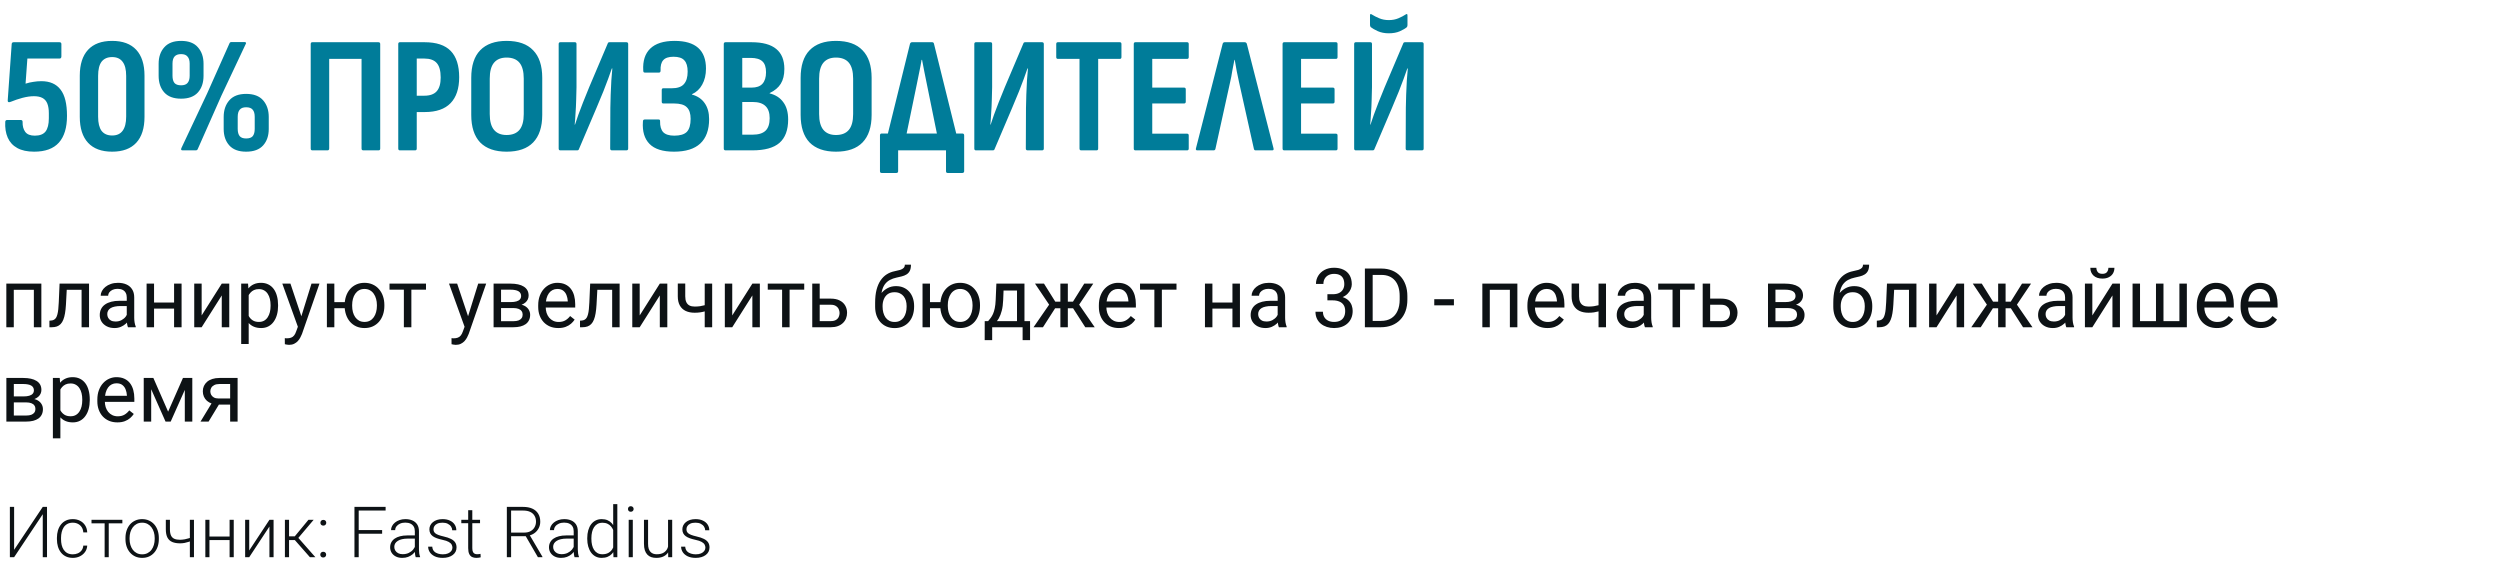
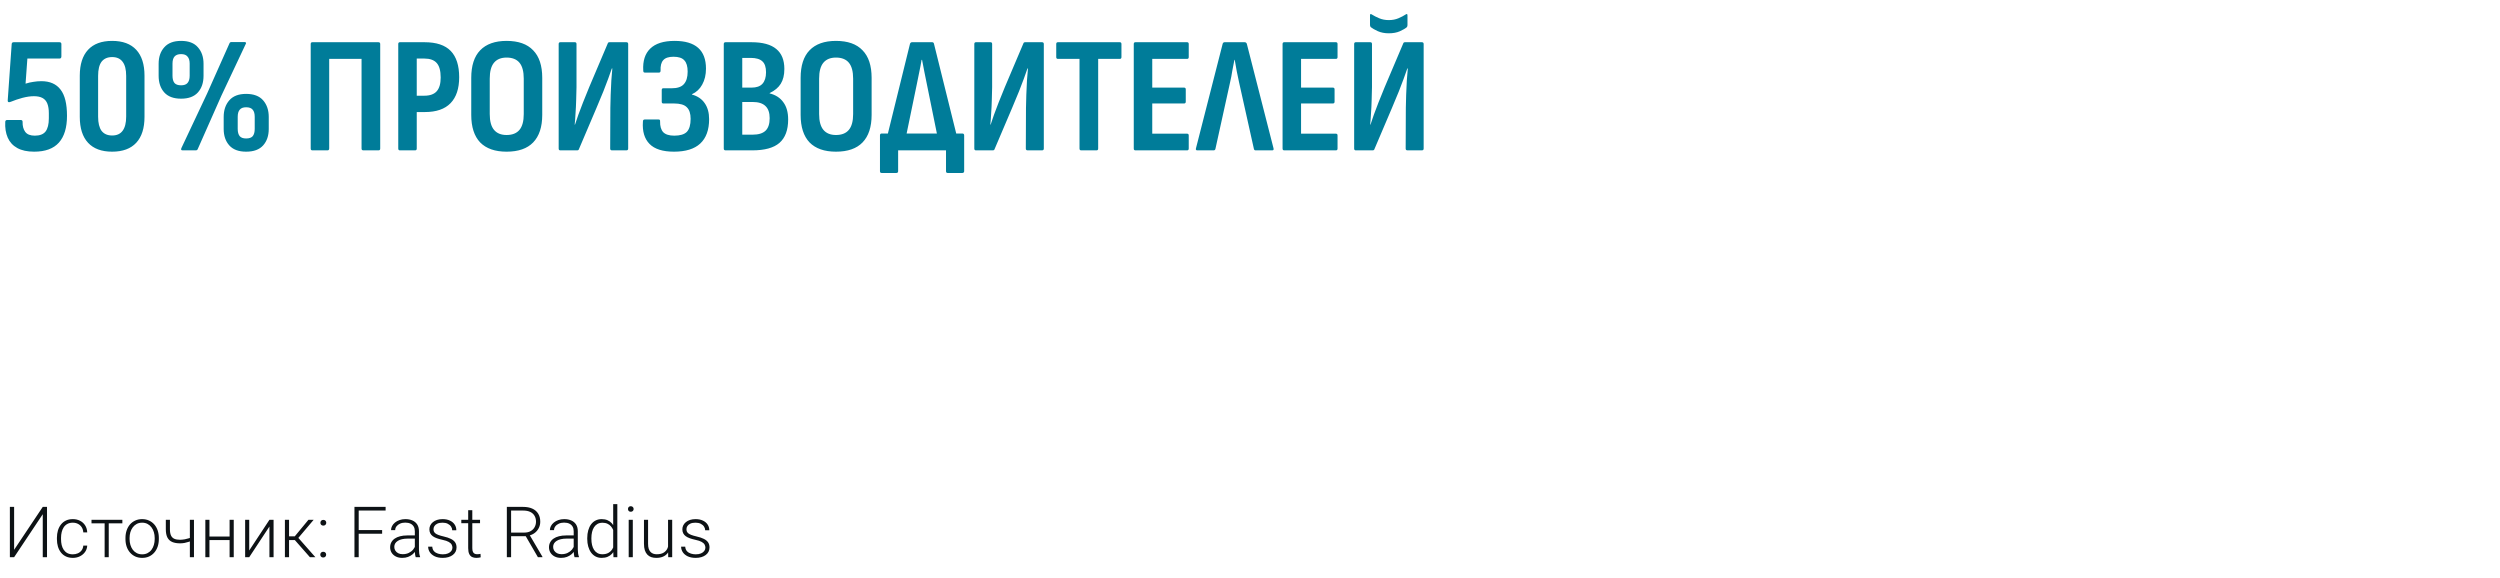
<svg xmlns="http://www.w3.org/2000/svg" width="424" height="98" viewBox="0 0 424 98" fill="none">
  <path d="M5.791 25.724C4.633 25.724 3.681 25.519 2.935 25.108C2.188 24.697 1.647 24.109 1.311 23.344C0.975 22.579 0.835 21.683 0.891 20.656C0.909 20.451 1.021 20.348 1.227 20.348H3.495C3.719 20.348 3.831 20.451 3.831 20.656C3.812 21.365 3.961 21.935 4.279 22.364C4.596 22.793 5.137 23.008 5.903 23.008C6.743 23.008 7.349 22.775 7.723 22.308C8.096 21.823 8.283 21.076 8.283 20.068V19.2C8.283 18.547 8.199 18.005 8.031 17.576C7.863 17.147 7.592 16.829 7.219 16.624C6.845 16.419 6.36 16.316 5.763 16.316C5.165 16.316 4.512 16.409 3.803 16.596C3.112 16.783 2.449 17.007 1.815 17.268C1.628 17.343 1.488 17.352 1.395 17.296C1.32 17.24 1.292 17.137 1.311 16.988L1.983 7.468C2.001 7.263 2.113 7.16 2.319 7.16H10.075C10.299 7.16 10.411 7.263 10.411 7.468V9.568C10.411 9.811 10.299 9.932 10.075 9.932H4.643L4.335 14.188C4.801 14.039 5.249 13.936 5.679 13.88C6.108 13.805 6.556 13.768 7.023 13.768C8.46 13.768 9.543 14.244 10.271 15.196C10.999 16.129 11.363 17.613 11.363 19.648C11.363 21.645 10.905 23.157 9.991 24.184C9.076 25.211 7.676 25.724 5.791 25.724ZM19.02 25.724C17.227 25.724 15.865 25.22 14.931 24.212C13.998 23.204 13.531 21.739 13.531 19.816V12.844C13.531 10.921 13.998 9.456 14.931 8.448C15.865 7.44 17.227 6.936 19.02 6.936C20.811 6.936 22.174 7.44 23.108 8.448C24.041 9.456 24.508 10.921 24.508 12.844V19.816C24.508 21.739 24.041 23.204 23.108 24.212C22.174 25.22 20.811 25.724 19.02 25.724ZM19.02 22.98C19.803 22.98 20.392 22.719 20.784 22.196C21.194 21.655 21.399 20.852 21.399 19.788V12.872C21.399 11.789 21.194 10.987 20.784 10.464C20.392 9.941 19.803 9.68 19.02 9.68C18.235 9.68 17.638 9.941 17.227 10.464C16.835 10.987 16.64 11.789 16.64 12.872V19.788C16.64 20.852 16.835 21.655 17.227 22.196C17.638 22.719 18.235 22.98 19.02 22.98ZM30.964 25.5C30.721 25.5 30.656 25.369 30.768 25.108L35.136 15.84L38.916 7.356C38.972 7.207 39.084 7.132 39.252 7.132H41.492C41.604 7.132 41.678 7.169 41.716 7.244C41.753 7.3 41.734 7.384 41.66 7.496L37.544 16.232L33.54 25.276C33.484 25.425 33.372 25.5 33.204 25.5H30.964ZM30.712 16.736C29.442 16.736 28.491 16.381 27.856 15.672C27.221 14.963 26.904 14.02 26.904 12.844V10.828C26.904 9.671 27.221 8.737 27.856 8.028C28.491 7.3 29.442 6.936 30.712 6.936C32 6.936 32.952 7.3 33.568 8.028C34.203 8.737 34.52 9.671 34.52 10.828V12.844C34.52 14.02 34.203 14.963 33.568 15.672C32.933 16.381 31.981 16.736 30.712 16.736ZM30.712 14.468C31.216 14.468 31.58 14.337 31.804 14.076C32.047 13.796 32.168 13.385 32.168 12.844V10.8C32.168 10.259 32.047 9.857 31.804 9.596C31.58 9.316 31.216 9.176 30.712 9.176C30.208 9.176 29.834 9.316 29.592 9.596C29.368 9.857 29.256 10.259 29.256 10.8V12.844C29.256 13.385 29.368 13.796 29.592 14.076C29.816 14.337 30.189 14.468 30.712 14.468ZM41.744 25.724C40.474 25.724 39.523 25.369 38.888 24.66C38.253 23.951 37.936 23.017 37.936 21.86V19.844C37.936 18.687 38.253 17.744 38.888 17.016C39.523 16.288 40.474 15.924 41.744 15.924C43.032 15.924 43.993 16.288 44.628 17.016C45.263 17.744 45.58 18.687 45.58 19.844V21.86C45.58 23.017 45.263 23.951 44.628 24.66C43.993 25.369 43.032 25.724 41.744 25.724ZM41.744 23.484C42.267 23.484 42.64 23.353 42.864 23.092C43.088 22.812 43.2 22.401 43.2 21.86V19.816C43.2 19.275 43.088 18.873 42.864 18.612C42.64 18.332 42.267 18.192 41.744 18.192C41.24 18.192 40.876 18.332 40.652 18.612C40.428 18.873 40.316 19.275 40.316 19.816V21.86C40.316 22.401 40.428 22.812 40.652 23.092C40.876 23.353 41.24 23.484 41.744 23.484ZM52.976 25.5C52.79 25.5 52.696 25.397 52.696 25.192V7.468C52.696 7.263 52.79 7.16 52.976 7.16H64.176C64.382 7.16 64.484 7.263 64.484 7.468V25.192C64.484 25.397 64.391 25.5 64.204 25.5H61.628C61.423 25.5 61.32 25.397 61.32 25.192V9.988H55.832V25.164C55.832 25.388 55.739 25.5 55.552 25.5H52.976ZM67.824 25.5C67.637 25.5 67.544 25.397 67.544 25.192V7.468C67.544 7.263 67.637 7.16 67.824 7.16H71.996C74.012 7.16 75.496 7.655 76.448 8.644C77.4 9.633 77.876 11.117 77.876 13.096C77.876 15.019 77.391 16.484 76.42 17.492C75.449 18.5 73.993 19.004 72.052 19.004H70.68V25.192C70.68 25.397 70.587 25.5 70.4 25.5H67.824ZM70.68 16.232H71.968C72.92 16.232 73.62 15.98 74.068 15.476C74.516 14.972 74.74 14.197 74.74 13.152C74.74 12.013 74.516 11.192 74.068 10.688C73.62 10.184 72.929 9.932 71.996 9.932H70.68V16.232ZM85.916 25.724C83.956 25.724 82.463 25.201 81.436 24.156C80.428 23.092 79.924 21.533 79.924 19.48V13.208C79.924 11.136 80.428 9.577 81.436 8.532C82.463 7.468 83.956 6.936 85.916 6.936C87.913 6.936 89.416 7.468 90.424 8.532C91.451 9.577 91.964 11.136 91.964 13.208V19.48C91.964 21.533 91.451 23.092 90.424 24.156C89.416 25.201 87.913 25.724 85.916 25.724ZM85.916 22.896C86.887 22.896 87.615 22.607 88.1 22.028C88.585 21.449 88.828 20.553 88.828 19.34V13.348C88.828 12.116 88.585 11.211 88.1 10.632C87.615 10.053 86.887 9.764 85.916 9.764C84.983 9.764 84.273 10.053 83.788 10.632C83.303 11.211 83.06 12.116 83.06 13.348V19.34C83.06 20.553 83.303 21.449 83.788 22.028C84.273 22.607 84.983 22.896 85.916 22.896ZM95.031 25.5C94.844 25.5 94.751 25.397 94.751 25.192V7.468C94.751 7.263 94.844 7.16 95.031 7.16H97.495C97.682 7.16 97.775 7.263 97.775 7.468V14.776C97.775 15.429 97.756 16.157 97.719 16.96C97.7 17.744 97.663 18.509 97.607 19.256C97.57 19.984 97.523 20.609 97.467 21.132H97.523C97.691 20.628 97.878 20.077 98.083 19.48C98.307 18.883 98.568 18.192 98.867 17.408C99.166 16.624 99.52 15.747 99.931 14.776L103.067 7.384C103.104 7.235 103.207 7.16 103.375 7.16H106.231C106.436 7.16 106.539 7.263 106.539 7.468V25.192C106.539 25.397 106.436 25.5 106.231 25.5H103.795C103.59 25.5 103.487 25.397 103.487 25.192L103.515 18.304C103.534 17.632 103.552 16.885 103.571 16.064C103.608 15.243 103.646 14.431 103.683 13.628C103.739 12.825 103.795 12.153 103.851 11.612H103.767C103.599 12.135 103.394 12.713 103.151 13.348C102.927 13.964 102.656 14.673 102.339 15.476C102.022 16.279 101.63 17.221 101.163 18.304L98.195 25.276C98.158 25.425 98.055 25.5 97.887 25.5H95.031ZM114.302 25.724C112.398 25.724 111.017 25.285 110.158 24.408C109.299 23.531 108.926 22.28 109.038 20.656C109.038 20.488 109.066 20.385 109.122 20.348C109.178 20.292 109.253 20.264 109.346 20.264H111.698C111.885 20.264 111.969 20.367 111.95 20.572C111.931 21.393 112.109 22.009 112.482 22.42C112.874 22.812 113.499 23.008 114.358 23.008C115.347 23.008 116.057 22.793 116.486 22.364C116.915 21.916 117.13 21.179 117.13 20.152C117.13 19.256 116.915 18.603 116.486 18.192C116.075 17.763 115.347 17.548 114.302 17.548H112.482C112.314 17.548 112.23 17.445 112.23 17.24V15.28C112.23 15.075 112.314 14.972 112.482 14.972H113.91C114.881 14.972 115.571 14.739 115.982 14.272C116.411 13.805 116.626 13.096 116.626 12.144C116.626 11.267 116.439 10.632 116.066 10.24C115.711 9.829 115.095 9.624 114.218 9.624C113.397 9.624 112.818 9.82 112.482 10.212C112.146 10.585 111.997 11.173 112.034 11.976C112.034 12.2 111.941 12.312 111.754 12.312H109.402C109.309 12.312 109.234 12.293 109.178 12.256C109.122 12.2 109.094 12.097 109.094 11.948C109.001 10.343 109.393 9.111 110.27 8.252C111.166 7.375 112.547 6.936 114.414 6.936C117.961 6.936 119.734 8.504 119.734 11.64C119.734 12.685 119.519 13.591 119.09 14.356C118.679 15.103 118.101 15.644 117.354 15.98V16.036C118.306 16.297 119.025 16.783 119.51 17.492C120.014 18.201 120.266 19.107 120.266 20.208C120.266 22.037 119.762 23.419 118.754 24.352C117.765 25.267 116.281 25.724 114.302 25.724ZM123.059 25.5C122.854 25.5 122.751 25.397 122.751 25.192V7.468C122.751 7.263 122.854 7.16 123.059 7.16H127.455C129.34 7.16 130.74 7.543 131.655 8.308C132.57 9.055 133.027 10.184 133.027 11.696C133.027 12.723 132.822 13.563 132.411 14.216C132.019 14.851 131.394 15.373 130.535 15.784V15.84C131.562 16.101 132.336 16.605 132.859 17.352C133.4 18.08 133.671 19.051 133.671 20.264C133.671 22.056 133.176 23.381 132.187 24.24C131.216 25.08 129.686 25.5 127.595 25.5H123.059ZM125.887 22.84H127.651C128.64 22.84 129.368 22.616 129.835 22.168C130.302 21.72 130.535 21.011 130.535 20.04C130.535 19.125 130.302 18.444 129.835 17.996C129.368 17.529 128.64 17.296 127.651 17.296H125.887V22.84ZM125.887 14.86H127.455C128.295 14.86 128.911 14.645 129.303 14.216C129.714 13.768 129.919 13.115 129.919 12.256C129.919 11.397 129.714 10.781 129.303 10.408C128.892 10.016 128.23 9.82 127.315 9.82H125.887V14.86ZM141.779 25.724C139.819 25.724 138.326 25.201 137.299 24.156C136.291 23.092 135.787 21.533 135.787 19.48V13.208C135.787 11.136 136.291 9.577 137.299 8.532C138.326 7.468 139.819 6.936 141.779 6.936C143.777 6.936 145.279 7.468 146.287 8.532C147.314 9.577 147.827 11.136 147.827 13.208V19.48C147.827 21.533 147.314 23.092 146.287 24.156C145.279 25.201 143.777 25.724 141.779 25.724ZM141.779 22.896C142.75 22.896 143.478 22.607 143.963 22.028C144.449 21.449 144.691 20.553 144.691 19.34V13.348C144.691 12.116 144.449 11.211 143.963 10.632C143.478 10.053 142.75 9.764 141.779 9.764C140.846 9.764 140.137 10.053 139.651 10.632C139.166 11.211 138.923 12.116 138.923 13.348V19.34C138.923 20.553 139.166 21.449 139.651 22.028C140.137 22.607 140.846 22.896 141.779 22.896ZM153.359 24.604L150.111 24.576L154.339 7.412C154.414 7.244 154.526 7.16 154.675 7.16H158.091C158.259 7.16 158.362 7.244 158.399 7.412L162.655 24.576L159.295 24.604L157.195 14.272C157.046 13.581 156.906 12.891 156.775 12.2C156.644 11.509 156.514 10.828 156.383 10.156H156.299C156.187 10.847 156.056 11.537 155.907 12.228C155.776 12.919 155.636 13.609 155.487 14.3L153.359 24.604ZM149.523 29.336C149.336 29.336 149.243 29.233 149.243 29.028V22.98C149.243 22.756 149.336 22.644 149.523 22.644H163.215C163.42 22.644 163.523 22.756 163.523 22.98V29.028C163.523 29.121 163.495 29.196 163.439 29.252C163.383 29.308 163.308 29.336 163.215 29.336H160.723C160.536 29.336 160.443 29.233 160.443 29.028V25.5H152.323V29.028C152.323 29.233 152.22 29.336 152.015 29.336H149.523ZM165.523 25.5C165.336 25.5 165.243 25.397 165.243 25.192V7.468C165.243 7.263 165.336 7.16 165.523 7.16H167.987C168.174 7.16 168.267 7.263 168.267 7.468V14.776C168.267 15.429 168.248 16.157 168.211 16.96C168.192 17.744 168.155 18.509 168.099 19.256C168.062 19.984 168.015 20.609 167.959 21.132H168.015C168.183 20.628 168.37 20.077 168.575 19.48C168.799 18.883 169.06 18.192 169.359 17.408C169.658 16.624 170.012 15.747 170.423 14.776L173.559 7.384C173.596 7.235 173.699 7.16 173.867 7.16H176.723C176.928 7.16 177.031 7.263 177.031 7.468V25.192C177.031 25.397 176.928 25.5 176.723 25.5H174.287C174.082 25.5 173.979 25.397 173.979 25.192L174.007 18.304C174.026 17.632 174.044 16.885 174.063 16.064C174.1 15.243 174.138 14.431 174.175 13.628C174.231 12.825 174.287 12.153 174.343 11.612H174.259C174.091 12.135 173.886 12.713 173.643 13.348C173.419 13.964 173.148 14.673 172.831 15.476C172.514 16.279 172.122 17.221 171.655 18.304L168.687 25.276C168.65 25.425 168.547 25.5 168.379 25.5H165.523ZM183.366 25.5C183.179 25.5 183.086 25.397 183.086 25.192V9.988H179.418C179.231 9.988 179.138 9.885 179.138 9.68V7.468C179.138 7.263 179.231 7.16 179.418 7.16H189.918C190.105 7.16 190.198 7.263 190.198 7.468V9.68C190.198 9.885 190.105 9.988 189.918 9.988H186.25V25.192C186.25 25.397 186.157 25.5 185.97 25.5H183.366ZM192.566 25.5C192.379 25.5 192.286 25.397 192.286 25.192V7.468C192.286 7.263 192.379 7.16 192.566 7.16H201.33C201.517 7.16 201.61 7.263 201.61 7.468V9.68C201.61 9.885 201.517 9.988 201.33 9.988H195.422V14.86H200.826C201.013 14.86 201.106 14.963 201.106 15.168V17.24C201.106 17.445 201.013 17.548 200.826 17.548H195.422V22.672H201.33C201.517 22.672 201.61 22.775 201.61 22.98V25.192C201.61 25.397 201.517 25.5 201.33 25.5H192.566ZM203.056 25.5C202.851 25.5 202.776 25.388 202.832 25.164L207.368 7.412C207.424 7.244 207.536 7.16 207.704 7.16H211.092C211.26 7.16 211.381 7.244 211.456 7.412L215.992 25.164C216.048 25.388 215.973 25.5 215.768 25.5H212.94C212.791 25.5 212.697 25.416 212.66 25.248L210.14 13.936C210.009 13.32 209.879 12.695 209.748 12.06C209.636 11.407 209.524 10.772 209.412 10.156H209.356C209.225 10.772 209.104 11.397 208.992 12.032C208.899 12.667 208.777 13.301 208.628 13.936L206.136 25.248C206.099 25.416 205.996 25.5 205.828 25.5H203.056ZM217.804 25.5C217.618 25.5 217.524 25.397 217.524 25.192V7.468C217.524 7.263 217.618 7.16 217.804 7.16H226.568C226.755 7.16 226.848 7.263 226.848 7.468V9.68C226.848 9.885 226.755 9.988 226.568 9.988H220.66V14.86H226.064C226.251 14.86 226.344 14.963 226.344 15.168V17.24C226.344 17.445 226.251 17.548 226.064 17.548H220.66V22.672H226.568C226.755 22.672 226.848 22.775 226.848 22.98V25.192C226.848 25.397 226.755 25.5 226.568 25.5H217.804ZM229.945 25.5C229.758 25.5 229.665 25.397 229.665 25.192V7.468C229.665 7.263 229.758 7.16 229.945 7.16H232.409C232.596 7.16 232.689 7.263 232.689 7.468V14.776C232.689 15.429 232.67 16.157 232.633 16.96C232.614 17.744 232.577 18.509 232.521 19.256C232.484 19.984 232.437 20.609 232.381 21.132H232.437C232.605 20.628 232.792 20.077 232.997 19.48C233.221 18.883 233.482 18.192 233.781 17.408C234.08 16.624 234.434 15.747 234.845 14.776L237.981 7.384C238.018 7.235 238.121 7.16 238.289 7.16H241.145C241.35 7.16 241.453 7.263 241.453 7.468V25.192C241.453 25.397 241.35 25.5 241.145 25.5H238.709C238.504 25.5 238.401 25.397 238.401 25.192L238.429 18.304C238.448 17.632 238.466 16.885 238.485 16.064C238.522 15.243 238.56 14.431 238.597 13.628C238.653 12.825 238.709 12.153 238.765 11.612H238.681C238.513 12.135 238.308 12.713 238.065 13.348C237.841 13.964 237.57 14.673 237.253 15.476C236.936 16.279 236.544 17.221 236.077 18.304L233.109 25.276C233.072 25.425 232.969 25.5 232.801 25.5H229.945ZM235.545 5.648C234.836 5.648 234.21 5.527 233.669 5.284C233.146 5.041 232.754 4.817 232.493 4.612C232.4 4.519 232.353 4.397 232.353 4.248V2.624C232.353 2.363 232.456 2.307 232.661 2.456C233.016 2.68 233.436 2.895 233.921 3.1C234.406 3.305 234.948 3.408 235.545 3.408C236.142 3.408 236.684 3.305 237.169 3.1C237.654 2.895 238.065 2.68 238.401 2.456C238.606 2.307 238.709 2.363 238.709 2.624V4.248C238.709 4.397 238.672 4.519 238.597 4.612C238.336 4.836 237.934 5.069 237.393 5.312C236.87 5.536 236.254 5.648 235.545 5.648Z" fill="#007C99" />
-   <path d="M5.893 48.103V49.149H2.153V48.103H5.893ZM2.338 48.103V55.5H1.073V48.103H2.338ZM7.014 48.103V55.5H5.742V48.103H7.014ZM13.986 48.103V49.149H10.411V48.103H13.986ZM15.101 48.103V55.5H13.836V48.103H15.101ZM10.104 48.103H11.375L11.184 51.672C11.152 52.223 11.099 52.711 11.026 53.135C10.958 53.554 10.862 53.914 10.739 54.215C10.621 54.516 10.47 54.762 10.288 54.953C10.11 55.14 9.896 55.279 9.646 55.37C9.395 55.457 9.105 55.5 8.777 55.5H8.381V54.386L8.654 54.365C8.85 54.352 9.017 54.306 9.153 54.228C9.295 54.151 9.413 54.037 9.509 53.887C9.604 53.732 9.682 53.533 9.741 53.292C9.805 53.05 9.853 52.763 9.885 52.431C9.921 52.098 9.949 51.711 9.967 51.269L10.104 48.103ZM21.499 54.235V50.428C21.499 50.136 21.44 49.883 21.321 49.669C21.207 49.45 21.034 49.282 20.802 49.163C20.569 49.045 20.282 48.985 19.94 48.985C19.621 48.985 19.341 49.04 19.1 49.149C18.863 49.259 18.676 49.402 18.539 49.58C18.407 49.758 18.341 49.949 18.341 50.154H17.076C17.076 49.89 17.145 49.628 17.281 49.368C17.418 49.108 17.614 48.874 17.869 48.664C18.129 48.45 18.439 48.281 18.799 48.158C19.163 48.031 19.569 47.967 20.016 47.967C20.553 47.967 21.027 48.058 21.438 48.24C21.852 48.422 22.176 48.698 22.408 49.067C22.645 49.432 22.764 49.89 22.764 50.441V53.887C22.764 54.133 22.784 54.395 22.825 54.673C22.871 54.951 22.937 55.19 23.023 55.391V55.5H21.704C21.64 55.354 21.59 55.16 21.554 54.919C21.517 54.673 21.499 54.445 21.499 54.235ZM21.718 51.016L21.731 51.904H20.453C20.093 51.904 19.772 51.934 19.489 51.993C19.207 52.048 18.97 52.132 18.778 52.246C18.587 52.36 18.441 52.504 18.341 52.677C18.241 52.845 18.19 53.044 18.19 53.272C18.19 53.504 18.243 53.716 18.348 53.907C18.453 54.099 18.61 54.251 18.819 54.365C19.034 54.475 19.296 54.529 19.605 54.529C19.993 54.529 20.335 54.447 20.631 54.283C20.927 54.119 21.162 53.919 21.335 53.682C21.513 53.445 21.608 53.215 21.622 52.991L22.162 53.6C22.13 53.791 22.044 54.003 21.902 54.235C21.761 54.468 21.572 54.691 21.335 54.905C21.102 55.115 20.825 55.29 20.501 55.432C20.182 55.568 19.822 55.637 19.421 55.637C18.92 55.637 18.48 55.539 18.102 55.343C17.728 55.147 17.436 54.885 17.227 54.557C17.021 54.224 16.919 53.852 16.919 53.442C16.919 53.046 16.996 52.697 17.151 52.397C17.306 52.091 17.53 51.838 17.821 51.638C18.113 51.433 18.464 51.278 18.874 51.173C19.284 51.068 19.742 51.016 20.248 51.016H21.718ZM29.77 51.31V52.335H25.86V51.31H29.77ZM26.127 48.103V55.5H24.862V48.103H26.127ZM30.796 48.103V55.5H29.524V48.103H30.796ZM34.2 53.497L37.611 48.103H38.883V55.5H37.611V50.106L34.2 55.5H32.942V48.103H34.2V53.497ZM42.178 49.525V58.344H40.906V48.103H42.068L42.178 49.525ZM47.161 51.74V51.884C47.161 52.422 47.097 52.921 46.97 53.381C46.842 53.837 46.655 54.233 46.409 54.57C46.168 54.908 45.869 55.17 45.514 55.356C45.158 55.543 44.75 55.637 44.29 55.637C43.821 55.637 43.406 55.559 43.046 55.404C42.686 55.249 42.38 55.024 42.13 54.727C41.879 54.431 41.679 54.076 41.528 53.661C41.383 53.246 41.282 52.779 41.227 52.26V51.494C41.282 50.947 41.385 50.457 41.535 50.024C41.685 49.592 41.884 49.222 42.13 48.917C42.38 48.607 42.684 48.372 43.039 48.213C43.395 48.049 43.805 47.967 44.27 47.967C44.734 47.967 45.147 48.058 45.507 48.24C45.867 48.418 46.17 48.673 46.416 49.006C46.662 49.339 46.847 49.737 46.97 50.202C47.097 50.662 47.161 51.175 47.161 51.74ZM45.89 51.884V51.74C45.89 51.371 45.851 51.025 45.773 50.701C45.696 50.373 45.575 50.086 45.411 49.84C45.252 49.589 45.047 49.393 44.796 49.252C44.545 49.106 44.247 49.033 43.9 49.033C43.581 49.033 43.303 49.088 43.066 49.197C42.834 49.307 42.636 49.455 42.472 49.642C42.308 49.824 42.173 50.033 42.068 50.27C41.968 50.503 41.893 50.745 41.843 50.995V52.766C41.934 53.085 42.062 53.385 42.226 53.668C42.39 53.946 42.608 54.172 42.882 54.345C43.155 54.513 43.499 54.598 43.914 54.598C44.256 54.598 44.55 54.527 44.796 54.386C45.047 54.24 45.252 54.042 45.411 53.791C45.575 53.54 45.696 53.253 45.773 52.93C45.851 52.602 45.89 52.253 45.89 51.884ZM50.77 54.734L52.828 48.103H54.182L51.215 56.642C51.147 56.824 51.055 57.02 50.941 57.23C50.832 57.444 50.691 57.647 50.518 57.838C50.344 58.029 50.135 58.184 49.889 58.303C49.647 58.426 49.358 58.487 49.02 58.487C48.92 58.487 48.793 58.474 48.638 58.446C48.483 58.419 48.373 58.396 48.31 58.378L48.303 57.352C48.339 57.357 48.396 57.362 48.474 57.366C48.556 57.375 48.613 57.38 48.645 57.38C48.932 57.38 49.175 57.341 49.376 57.264C49.577 57.191 49.745 57.065 49.882 56.888C50.023 56.715 50.144 56.475 50.244 56.17L50.77 54.734ZM49.26 48.103L51.181 53.846L51.509 55.179L50.6 55.644L47.879 48.103H49.26ZM59.534 51.241V52.273H55.603V51.241H59.534ZM56.704 48.103V55.5H55.44V48.103H56.704ZM58.454 51.884V51.727C58.454 51.193 58.532 50.699 58.687 50.243C58.842 49.783 59.065 49.384 59.356 49.047C59.653 48.705 60.006 48.441 60.416 48.254C60.831 48.062 61.296 47.967 61.81 47.967C62.335 47.967 62.804 48.062 63.219 48.254C63.633 48.441 63.987 48.705 64.278 49.047C64.575 49.384 64.8 49.783 64.955 50.243C65.11 50.699 65.188 51.193 65.188 51.727V51.884C65.188 52.417 65.11 52.911 64.955 53.367C64.8 53.823 64.577 54.222 64.285 54.563C63.993 54.901 63.64 55.165 63.226 55.356C62.811 55.543 62.344 55.637 61.824 55.637C61.305 55.637 60.838 55.543 60.423 55.356C60.008 55.165 59.653 54.901 59.356 54.563C59.065 54.222 58.842 53.823 58.687 53.367C58.532 52.911 58.454 52.417 58.454 51.884ZM59.726 51.727V51.884C59.726 52.253 59.769 52.602 59.855 52.93C59.942 53.253 60.072 53.54 60.245 53.791C60.423 54.042 60.642 54.24 60.901 54.386C61.166 54.527 61.473 54.598 61.824 54.598C62.175 54.598 62.48 54.527 62.74 54.386C63.005 54.24 63.223 54.042 63.397 53.791C63.57 53.54 63.7 53.253 63.786 52.93C63.877 52.602 63.923 52.253 63.923 51.884V51.727C63.923 51.362 63.877 51.018 63.786 50.694C63.7 50.366 63.567 50.077 63.39 49.826C63.217 49.571 62.998 49.37 62.733 49.225C62.469 49.079 62.161 49.006 61.81 49.006C61.464 49.006 61.161 49.079 60.901 49.225C60.642 49.37 60.423 49.571 60.245 49.826C60.072 50.077 59.942 50.366 59.855 50.694C59.769 51.018 59.726 51.362 59.726 51.727ZM69.768 48.103V55.5H68.496V48.103H69.768ZM72.249 48.103V49.129H66.062V48.103H72.249ZM79.044 54.734L81.102 48.103H82.455L79.488 56.642C79.42 56.824 79.329 57.02 79.215 57.23C79.106 57.444 78.964 57.647 78.791 57.838C78.618 58.029 78.408 58.184 78.162 58.303C77.921 58.426 77.631 58.487 77.294 58.487C77.194 58.487 77.066 58.474 76.911 58.446C76.756 58.419 76.647 58.396 76.583 58.378L76.576 57.352C76.613 57.357 76.67 57.362 76.747 57.366C76.829 57.375 76.886 57.38 76.918 57.38C77.205 57.38 77.449 57.341 77.649 57.264C77.85 57.191 78.019 57.065 78.155 56.888C78.296 56.715 78.417 56.475 78.518 56.17L79.044 54.734ZM77.533 48.103L79.454 53.846L79.782 55.179L78.873 55.644L76.152 48.103H77.533ZM87.069 52.246H84.643L84.629 51.234H86.611C87.003 51.234 87.329 51.196 87.589 51.118C87.853 51.041 88.051 50.925 88.184 50.77C88.316 50.615 88.382 50.423 88.382 50.195C88.382 50.018 88.343 49.863 88.266 49.73C88.193 49.594 88.081 49.482 87.931 49.395C87.78 49.304 87.593 49.238 87.37 49.197C87.151 49.152 86.894 49.129 86.598 49.129H84.978V55.5H83.713V48.103H86.598C87.067 48.103 87.489 48.145 87.862 48.227C88.241 48.309 88.562 48.434 88.826 48.602C89.095 48.767 89.3 48.976 89.441 49.231C89.583 49.487 89.653 49.787 89.653 50.134C89.653 50.357 89.608 50.569 89.517 50.77C89.425 50.97 89.291 51.148 89.113 51.303C88.936 51.458 88.717 51.585 88.457 51.685C88.197 51.781 87.899 51.843 87.561 51.87L87.069 52.246ZM87.069 55.5H84.185L84.814 54.475H87.069C87.42 54.475 87.712 54.431 87.944 54.345C88.177 54.254 88.35 54.126 88.464 53.962C88.582 53.793 88.642 53.593 88.642 53.36C88.642 53.128 88.582 52.93 88.464 52.766C88.35 52.597 88.177 52.469 87.944 52.383C87.712 52.292 87.42 52.246 87.069 52.246H85.148L85.162 51.234H87.561L88.019 51.617C88.425 51.649 88.769 51.749 89.052 51.918C89.334 52.087 89.549 52.301 89.694 52.56C89.84 52.816 89.913 53.094 89.913 53.395C89.913 53.741 89.847 54.046 89.715 54.31C89.587 54.575 89.4 54.796 89.154 54.974C88.908 55.147 88.61 55.279 88.259 55.37C87.908 55.457 87.511 55.5 87.069 55.5ZM94.678 55.637C94.163 55.637 93.696 55.55 93.276 55.377C92.862 55.199 92.504 54.951 92.203 54.632C91.907 54.313 91.679 53.935 91.519 53.497C91.36 53.06 91.28 52.581 91.28 52.062V51.774C91.28 51.173 91.369 50.637 91.547 50.168C91.725 49.694 91.966 49.293 92.272 48.965C92.577 48.637 92.923 48.388 93.311 48.22C93.698 48.051 94.099 47.967 94.514 47.967C95.042 47.967 95.498 48.058 95.881 48.24C96.268 48.422 96.585 48.678 96.831 49.006C97.077 49.329 97.259 49.712 97.378 50.154C97.496 50.592 97.556 51.07 97.556 51.59V52.157H92.032V51.125H96.291V51.029C96.273 50.701 96.204 50.382 96.086 50.072C95.972 49.762 95.79 49.507 95.539 49.307C95.288 49.106 94.947 49.006 94.514 49.006C94.227 49.006 93.962 49.067 93.721 49.19C93.479 49.309 93.272 49.487 93.099 49.724C92.925 49.961 92.791 50.25 92.695 50.592C92.6 50.934 92.552 51.328 92.552 51.774V52.062C92.552 52.412 92.6 52.743 92.695 53.053C92.796 53.358 92.939 53.627 93.126 53.859C93.317 54.092 93.547 54.274 93.816 54.406C94.09 54.538 94.4 54.605 94.746 54.605C95.193 54.605 95.571 54.513 95.881 54.331C96.191 54.149 96.462 53.905 96.694 53.6L97.46 54.208C97.3 54.45 97.098 54.68 96.852 54.898C96.606 55.117 96.302 55.295 95.942 55.432C95.587 55.568 95.165 55.637 94.678 55.637ZM103.975 48.103V49.149H100.399V48.103H103.975ZM105.089 48.103V55.5H103.824V48.103H105.089ZM100.092 48.103H101.363L101.172 51.672C101.14 52.223 101.088 52.711 101.015 53.135C100.946 53.554 100.851 53.914 100.728 54.215C100.609 54.516 100.459 54.762 100.276 54.953C100.099 55.14 99.884 55.279 99.634 55.37C99.383 55.457 99.094 55.5 98.766 55.5H98.369V54.386L98.643 54.365C98.838 54.352 99.005 54.306 99.142 54.228C99.283 54.151 99.401 54.037 99.497 53.887C99.593 53.732 99.67 53.533 99.73 53.292C99.793 53.05 99.841 52.763 99.873 52.431C99.909 52.098 99.937 51.711 99.955 51.269L100.092 48.103ZM108.493 53.497L111.904 48.103H113.176V55.5H111.904V50.106L108.493 55.5H107.235V48.103H108.493V53.497ZM120.784 48.103V55.5H119.52V48.103H120.784ZM120.354 51.501V52.54C120.098 52.636 119.839 52.722 119.574 52.8C119.314 52.873 119.039 52.932 118.747 52.977C118.46 53.019 118.148 53.039 117.811 53.039C117.227 53.039 116.721 52.939 116.293 52.738C115.865 52.533 115.534 52.226 115.302 51.815C115.069 51.401 114.953 50.879 114.953 50.25V48.09H116.218V50.25C116.218 50.66 116.279 50.993 116.402 51.248C116.525 51.503 116.705 51.692 116.942 51.815C117.179 51.934 117.469 51.993 117.811 51.993C118.139 51.993 118.446 51.973 118.733 51.932C119.025 51.886 119.303 51.827 119.567 51.754C119.836 51.681 120.098 51.597 120.354 51.501ZM124.188 53.497L127.6 48.103H128.871V55.5H127.6V50.106L124.188 55.5H122.931V48.103H124.188V53.497ZM133.916 48.103V55.5H132.645V48.103H133.916ZM136.397 48.103V49.129H130.211V48.103H136.397ZM138.681 50.647H140.902C141.499 50.647 142.003 50.751 142.413 50.961C142.823 51.166 143.133 51.451 143.343 51.815C143.557 52.175 143.664 52.586 143.664 53.046C143.664 53.388 143.605 53.709 143.486 54.01C143.368 54.306 143.19 54.566 142.953 54.789C142.721 55.012 142.431 55.188 142.085 55.315C141.743 55.438 141.349 55.5 140.902 55.5H137.758V48.103H139.022V54.461H140.902C141.267 54.461 141.559 54.395 141.777 54.263C141.996 54.13 142.153 53.96 142.249 53.75C142.345 53.54 142.393 53.322 142.393 53.094C142.393 52.87 142.345 52.652 142.249 52.438C142.153 52.223 141.996 52.046 141.777 51.904C141.559 51.758 141.267 51.685 140.902 51.685H138.681V50.647ZM153.46 44.884H154.499C154.499 45.33 154.431 45.686 154.294 45.95C154.157 46.21 153.97 46.41 153.733 46.552C153.501 46.693 153.237 46.8 152.94 46.873C152.649 46.946 152.346 47.017 152.031 47.085C151.639 47.167 151.275 47.297 150.938 47.475C150.605 47.648 150.318 47.894 150.076 48.213C149.839 48.532 149.664 48.947 149.55 49.457C149.44 49.967 149.411 50.599 149.461 51.351V51.98H148.422V51.351C148.422 50.508 148.502 49.772 148.661 49.143C148.825 48.514 149.055 47.983 149.352 47.55C149.648 47.117 149.999 46.773 150.404 46.518C150.814 46.262 151.266 46.087 151.758 45.991C152.113 45.923 152.419 45.85 152.674 45.773C152.929 45.69 153.123 45.581 153.255 45.444C153.392 45.308 153.46 45.121 153.46 44.884ZM151.963 48.527C152.446 48.527 152.877 48.612 153.255 48.78C153.633 48.949 153.954 49.184 154.219 49.484C154.483 49.785 154.684 50.141 154.82 50.551C154.962 50.956 155.032 51.398 155.032 51.877V52.027C155.032 52.542 154.957 53.021 154.807 53.463C154.661 53.9 154.444 54.283 154.157 54.611C153.875 54.935 153.528 55.188 153.118 55.37C152.713 55.552 152.25 55.644 151.73 55.644C151.211 55.644 150.746 55.552 150.336 55.37C149.93 55.188 149.584 54.935 149.297 54.611C149.01 54.283 148.791 53.9 148.641 53.463C148.495 53.021 148.422 52.542 148.422 52.027V51.877C148.422 51.763 148.442 51.651 148.483 51.542C148.524 51.433 148.575 51.321 148.634 51.207C148.698 51.093 148.755 50.972 148.805 50.845C148.973 50.435 149.203 50.054 149.495 49.703C149.791 49.352 150.145 49.07 150.555 48.855C150.969 48.637 151.439 48.527 151.963 48.527ZM151.717 49.56C151.252 49.56 150.869 49.667 150.568 49.881C150.272 50.095 150.051 50.38 149.905 50.735C149.759 51.086 149.687 51.467 149.687 51.877V52.027C149.687 52.374 149.728 52.702 149.81 53.012C149.892 53.322 150.015 53.597 150.179 53.839C150.347 54.076 150.559 54.263 150.814 54.399C151.074 54.536 151.38 54.605 151.73 54.605C152.081 54.605 152.384 54.536 152.64 54.399C152.895 54.263 153.104 54.076 153.269 53.839C153.433 53.597 153.556 53.322 153.638 53.012C153.72 52.702 153.761 52.374 153.761 52.027V51.877C153.761 51.567 153.72 51.273 153.638 50.995C153.556 50.717 153.43 50.471 153.262 50.257C153.098 50.043 152.886 49.874 152.626 49.751C152.371 49.623 152.068 49.56 151.717 49.56ZM160.556 51.241V52.273H156.625V51.241H160.556ZM157.726 48.103V55.5H156.461V48.103H157.726ZM159.476 51.884V51.727C159.476 51.193 159.553 50.699 159.708 50.243C159.863 49.783 160.086 49.384 160.378 49.047C160.674 48.705 161.027 48.441 161.438 48.254C161.852 48.062 162.317 47.967 162.832 47.967C163.356 47.967 163.826 48.062 164.24 48.254C164.655 48.441 165.008 48.705 165.3 49.047C165.596 49.384 165.822 49.783 165.977 50.243C166.132 50.699 166.209 51.193 166.209 51.727V51.884C166.209 52.417 166.132 52.911 165.977 53.367C165.822 53.823 165.598 54.222 165.307 54.563C165.015 54.901 164.662 55.165 164.247 55.356C163.832 55.543 163.365 55.637 162.846 55.637C162.326 55.637 161.859 55.543 161.444 55.356C161.03 55.165 160.674 54.901 160.378 54.563C160.086 54.222 159.863 53.823 159.708 53.367C159.553 52.911 159.476 52.417 159.476 51.884ZM160.747 51.727V51.884C160.747 52.253 160.79 52.602 160.877 52.93C160.964 53.253 161.093 53.54 161.267 53.791C161.444 54.042 161.663 54.24 161.923 54.386C162.187 54.527 162.495 54.598 162.846 54.598C163.197 54.598 163.502 54.527 163.762 54.386C164.026 54.24 164.245 54.042 164.418 53.791C164.591 53.54 164.721 53.253 164.808 52.93C164.899 52.602 164.944 52.253 164.944 51.884V51.727C164.944 51.362 164.899 51.018 164.808 50.694C164.721 50.366 164.589 50.077 164.411 49.826C164.238 49.571 164.019 49.37 163.755 49.225C163.491 49.079 163.183 49.006 162.832 49.006C162.486 49.006 162.183 49.079 161.923 49.225C161.663 49.37 161.444 49.571 161.267 49.826C161.093 50.077 160.964 50.366 160.877 50.694C160.79 51.018 160.747 51.362 160.747 51.727ZM168.984 48.103H170.249L170.14 50.872C170.112 51.574 170.033 52.18 169.9 52.69C169.768 53.201 169.6 53.636 169.395 53.996C169.189 54.352 168.959 54.65 168.704 54.892C168.453 55.133 168.194 55.336 167.925 55.5H167.296L167.33 54.468L167.59 54.461C167.74 54.283 167.886 54.101 168.027 53.914C168.169 53.723 168.299 53.497 168.417 53.237C168.535 52.973 168.633 52.652 168.711 52.273C168.793 51.891 168.845 51.423 168.868 50.872L168.984 48.103ZM169.299 48.103H173.749V55.5H172.484V49.273H169.299V48.103ZM167.009 54.461H174.699V57.681H173.435V55.5H168.273V57.681H167.002L167.009 54.461ZM178.343 52.28L175.54 48.103H177.064L178.979 51.166H180.455L180.271 52.28H178.343ZM179.033 52.15L176.887 55.5H175.287L178.233 51.234L179.033 52.15ZM181.104 48.103V55.5H179.84V48.103H181.104ZM185.418 48.103L182.615 52.28H180.688L180.489 51.166H181.973L183.887 48.103H185.418ZM184.064 55.5L181.911 52.15L182.725 51.234L185.664 55.5H184.064ZM189.766 55.637C189.251 55.637 188.784 55.55 188.364 55.377C187.95 55.199 187.592 54.951 187.291 54.632C186.995 54.313 186.767 53.935 186.607 53.497C186.448 53.06 186.368 52.581 186.368 52.062V51.774C186.368 51.173 186.457 50.637 186.635 50.168C186.812 49.694 187.054 49.293 187.359 48.965C187.665 48.637 188.011 48.388 188.398 48.22C188.786 48.051 189.187 47.967 189.602 47.967C190.13 47.967 190.586 48.058 190.969 48.24C191.356 48.422 191.673 48.678 191.919 49.006C192.165 49.329 192.347 49.712 192.466 50.154C192.584 50.592 192.644 51.07 192.644 51.59V52.157H187.12V51.125H191.379V51.029C191.361 50.701 191.292 50.382 191.174 50.072C191.06 49.762 190.878 49.507 190.627 49.307C190.376 49.106 190.035 49.006 189.602 49.006C189.314 49.006 189.05 49.067 188.809 49.19C188.567 49.309 188.36 49.487 188.187 49.724C188.013 49.961 187.879 50.25 187.783 50.592C187.688 50.934 187.64 51.328 187.64 51.774V52.062C187.64 52.412 187.688 52.743 187.783 53.053C187.883 53.358 188.027 53.627 188.214 53.859C188.405 54.092 188.635 54.274 188.904 54.406C189.178 54.538 189.488 54.605 189.834 54.605C190.281 54.605 190.659 54.513 190.969 54.331C191.279 54.149 191.55 53.905 191.782 53.6L192.548 54.208C192.388 54.45 192.186 54.68 191.939 54.898C191.693 55.117 191.39 55.295 191.03 55.432C190.675 55.568 190.253 55.637 189.766 55.637ZM197.053 48.103V55.5H195.781V48.103H197.053ZM199.534 48.103V49.129H193.348V48.103H199.534ZM209.269 51.31V52.335H205.358V51.31H209.269ZM205.625 48.103V55.5H204.36V48.103H205.625ZM210.294 48.103V55.5H209.022V48.103H210.294ZM216.692 54.235V50.428C216.692 50.136 216.633 49.883 216.515 49.669C216.401 49.45 216.228 49.282 215.995 49.163C215.763 49.045 215.476 48.985 215.134 48.985C214.815 48.985 214.535 49.04 214.293 49.149C214.056 49.259 213.869 49.402 213.732 49.58C213.6 49.758 213.534 49.949 213.534 50.154H212.27C212.27 49.89 212.338 49.628 212.475 49.368C212.611 49.108 212.807 48.874 213.062 48.664C213.322 48.45 213.632 48.281 213.992 48.158C214.357 48.031 214.762 47.967 215.209 47.967C215.747 47.967 216.221 48.058 216.631 48.24C217.046 48.422 217.369 48.698 217.602 49.067C217.839 49.432 217.957 49.89 217.957 50.441V53.887C217.957 54.133 217.978 54.395 218.019 54.673C218.064 54.951 218.13 55.19 218.217 55.391V55.5H216.897C216.834 55.354 216.784 55.16 216.747 54.919C216.711 54.673 216.692 54.445 216.692 54.235ZM216.911 51.016L216.925 51.904H215.646C215.286 51.904 214.965 51.934 214.683 51.993C214.4 52.048 214.163 52.132 213.972 52.246C213.78 52.36 213.634 52.504 213.534 52.677C213.434 52.845 213.384 53.044 213.384 53.272C213.384 53.504 213.436 53.716 213.541 53.907C213.646 54.099 213.803 54.251 214.013 54.365C214.227 54.475 214.489 54.529 214.799 54.529C215.186 54.529 215.528 54.447 215.824 54.283C216.12 54.119 216.355 53.919 216.528 53.682C216.706 53.445 216.802 53.215 216.815 52.991L217.355 53.6C217.324 53.791 217.237 54.003 217.096 54.235C216.954 54.468 216.765 54.691 216.528 54.905C216.296 55.115 216.018 55.29 215.694 55.432C215.375 55.568 215.015 55.637 214.614 55.637C214.113 55.637 213.673 55.539 213.295 55.343C212.921 55.147 212.63 54.885 212.42 54.557C212.215 54.224 212.112 53.852 212.112 53.442C212.112 53.046 212.19 52.697 212.345 52.397C212.5 52.091 212.723 51.838 213.015 51.638C213.306 51.433 213.657 51.278 214.067 51.173C214.478 51.068 214.936 51.016 215.441 51.016H216.911ZM225.128 49.901H226.03C226.472 49.901 226.837 49.828 227.124 49.683C227.416 49.532 227.632 49.329 227.773 49.074C227.919 48.815 227.992 48.523 227.992 48.199C227.992 47.816 227.928 47.495 227.801 47.235C227.673 46.976 227.482 46.78 227.227 46.648C226.971 46.515 226.648 46.449 226.256 46.449C225.9 46.449 225.586 46.52 225.312 46.661C225.044 46.798 224.832 46.994 224.677 47.249C224.526 47.504 224.451 47.805 224.451 48.151H223.187C223.187 47.645 223.314 47.185 223.569 46.77C223.825 46.356 224.182 46.025 224.643 45.779C225.107 45.533 225.645 45.41 226.256 45.41C226.857 45.41 227.384 45.517 227.835 45.731C228.286 45.941 228.637 46.255 228.888 46.675C229.138 47.09 229.264 47.607 229.264 48.227C229.264 48.477 229.204 48.746 229.086 49.033C228.972 49.316 228.792 49.58 228.546 49.826C228.304 50.072 227.99 50.275 227.603 50.435C227.215 50.59 226.75 50.667 226.208 50.667H225.128V49.901ZM225.128 50.94V50.182H226.208C226.841 50.182 227.366 50.257 227.78 50.407C228.195 50.558 228.521 50.758 228.758 51.009C228.999 51.259 229.168 51.535 229.264 51.836C229.364 52.132 229.414 52.428 229.414 52.725C229.414 53.19 229.334 53.602 229.175 53.962C229.02 54.322 228.799 54.627 228.512 54.878C228.229 55.129 227.896 55.318 227.514 55.445C227.131 55.573 226.714 55.637 226.263 55.637C225.83 55.637 225.422 55.575 225.039 55.452C224.661 55.329 224.326 55.151 224.034 54.919C223.743 54.682 223.515 54.393 223.351 54.051C223.187 53.704 223.104 53.31 223.104 52.868H224.369C224.369 53.215 224.444 53.518 224.595 53.777C224.75 54.037 224.968 54.24 225.251 54.386C225.538 54.527 225.875 54.598 226.263 54.598C226.65 54.598 226.983 54.532 227.261 54.399C227.543 54.263 227.76 54.058 227.91 53.784C228.065 53.511 228.143 53.167 228.143 52.752C228.143 52.337 228.056 51.998 227.883 51.733C227.71 51.465 227.464 51.266 227.145 51.139C226.83 51.007 226.459 50.94 226.03 50.94H225.128ZM234.179 55.5H232.101L232.114 54.427H234.179C234.89 54.427 235.482 54.279 235.956 53.982C236.43 53.682 236.785 53.262 237.022 52.725C237.264 52.182 237.385 51.549 237.385 50.824V50.216C237.385 49.646 237.316 49.14 237.18 48.698C237.043 48.252 236.842 47.876 236.578 47.57C236.314 47.26 235.99 47.026 235.607 46.866C235.229 46.707 234.794 46.627 234.302 46.627H232.06V45.547H234.302C234.953 45.547 235.548 45.656 236.086 45.875C236.624 46.089 237.086 46.401 237.474 46.812C237.866 47.217 238.166 47.709 238.376 48.288C238.586 48.862 238.69 49.509 238.69 50.23V50.824C238.69 51.544 238.586 52.194 238.376 52.773C238.166 53.347 237.863 53.837 237.467 54.242C237.075 54.648 236.601 54.96 236.045 55.179C235.493 55.393 234.871 55.5 234.179 55.5ZM232.805 45.547V55.5H231.485V45.547H232.805ZM246.586 50.749V51.788H243.25V50.749H246.586ZM256.225 48.103V49.149H252.485V48.103H256.225ZM252.67 48.103V55.5H251.405V48.103H252.67ZM257.346 48.103V55.5H256.074V48.103H257.346ZM262.445 55.637C261.93 55.637 261.463 55.55 261.044 55.377C260.629 55.199 260.271 54.951 259.971 54.632C259.674 54.313 259.447 53.935 259.287 53.497C259.128 53.06 259.048 52.581 259.048 52.062V51.774C259.048 51.173 259.137 50.637 259.314 50.168C259.492 49.694 259.734 49.293 260.039 48.965C260.344 48.637 260.691 48.388 261.078 48.22C261.465 48.051 261.867 47.967 262.281 47.967C262.81 47.967 263.266 48.058 263.648 48.24C264.036 48.422 264.353 48.678 264.599 49.006C264.845 49.329 265.027 49.712 265.146 50.154C265.264 50.592 265.323 51.07 265.323 51.59V52.157H259.8V51.125H264.059V51.029C264.04 50.701 263.972 50.382 263.854 50.072C263.74 49.762 263.557 49.507 263.307 49.307C263.056 49.106 262.714 49.006 262.281 49.006C261.994 49.006 261.73 49.067 261.488 49.19C261.247 49.309 261.039 49.487 260.866 49.724C260.693 49.961 260.559 50.25 260.463 50.592C260.367 50.934 260.319 51.328 260.319 51.774V52.062C260.319 52.412 260.367 52.743 260.463 53.053C260.563 53.358 260.707 53.627 260.894 53.859C261.085 54.092 261.315 54.274 261.584 54.406C261.857 54.538 262.167 54.605 262.514 54.605C262.96 54.605 263.339 54.513 263.648 54.331C263.958 54.149 264.229 53.905 264.462 53.6L265.228 54.208C265.068 54.45 264.865 54.68 264.619 54.898C264.373 55.117 264.07 55.295 263.71 55.432C263.354 55.568 262.933 55.637 262.445 55.637ZM272.378 48.103V55.5H271.113V48.103H272.378ZM271.947 51.501V52.54C271.692 52.636 271.432 52.722 271.168 52.8C270.908 52.873 270.632 52.932 270.341 52.977C270.054 53.019 269.742 53.039 269.404 53.039C268.821 53.039 268.315 52.939 267.887 52.738C267.458 52.533 267.128 52.226 266.896 51.815C266.663 51.401 266.547 50.879 266.547 50.25V48.09H267.812V50.25C267.812 50.66 267.873 50.993 267.996 51.248C268.119 51.503 268.299 51.692 268.536 51.815C268.773 51.934 269.062 51.993 269.404 51.993C269.732 51.993 270.04 51.973 270.327 51.932C270.619 51.886 270.897 51.827 271.161 51.754C271.43 51.681 271.692 51.597 271.947 51.501ZM278.776 54.235V50.428C278.776 50.136 278.717 49.883 278.599 49.669C278.485 49.45 278.312 49.282 278.079 49.163C277.847 49.045 277.56 48.985 277.218 48.985C276.899 48.985 276.618 49.04 276.377 49.149C276.14 49.259 275.953 49.402 275.816 49.58C275.684 49.758 275.618 49.949 275.618 50.154H274.354C274.354 49.89 274.422 49.628 274.559 49.368C274.695 49.108 274.891 48.874 275.146 48.664C275.406 48.45 275.716 48.281 276.076 48.158C276.441 48.031 276.846 47.967 277.293 47.967C277.831 47.967 278.305 48.058 278.715 48.24C279.13 48.422 279.453 48.698 279.686 49.067C279.923 49.432 280.041 49.89 280.041 50.441V53.887C280.041 54.133 280.062 54.395 280.103 54.673C280.148 54.951 280.214 55.19 280.301 55.391V55.5H278.981C278.918 55.354 278.868 55.16 278.831 54.919C278.795 54.673 278.776 54.445 278.776 54.235ZM278.995 51.016L279.009 51.904H277.73C277.37 51.904 277.049 51.934 276.767 51.993C276.484 52.048 276.247 52.132 276.056 52.246C275.864 52.36 275.718 52.504 275.618 52.677C275.518 52.845 275.468 53.044 275.468 53.272C275.468 53.504 275.52 53.716 275.625 53.907C275.73 54.099 275.887 54.251 276.097 54.365C276.311 54.475 276.573 54.529 276.883 54.529C277.27 54.529 277.612 54.447 277.908 54.283C278.204 54.119 278.439 53.919 278.612 53.682C278.79 53.445 278.886 53.215 278.899 52.991L279.439 53.6C279.408 53.791 279.321 54.003 279.18 54.235C279.038 54.468 278.849 54.691 278.612 54.905C278.38 55.115 278.102 55.29 277.778 55.432C277.459 55.568 277.099 55.637 276.698 55.637C276.197 55.637 275.757 55.539 275.379 55.343C275.005 55.147 274.714 54.885 274.504 54.557C274.299 54.224 274.196 53.852 274.196 53.442C274.196 53.046 274.274 52.697 274.429 52.397C274.584 52.091 274.807 51.838 275.099 51.638C275.39 51.433 275.741 51.278 276.151 51.173C276.562 51.068 277.02 51.016 277.525 51.016H278.995ZM284.936 48.103V55.5H283.664V48.103H284.936ZM287.417 48.103V49.129H281.23V48.103H287.417ZM289.7 50.647H291.922C292.519 50.647 293.022 50.751 293.433 50.961C293.843 51.166 294.153 51.451 294.362 51.815C294.576 52.175 294.684 52.586 294.684 53.046C294.684 53.388 294.624 53.709 294.506 54.01C294.387 54.306 294.21 54.566 293.973 54.789C293.74 55.012 293.451 55.188 293.104 55.315C292.763 55.438 292.368 55.5 291.922 55.5H288.777V48.103H290.042V54.461H291.922C292.286 54.461 292.578 54.395 292.797 54.263C293.016 54.13 293.173 53.96 293.269 53.75C293.364 53.54 293.412 53.322 293.412 53.094C293.412 52.87 293.364 52.652 293.269 52.438C293.173 52.223 293.016 52.046 292.797 51.904C292.578 51.758 292.286 51.685 291.922 51.685H289.7V50.647ZM303.208 52.246H300.781L300.768 51.234H302.75C303.142 51.234 303.468 51.196 303.728 51.118C303.992 51.041 304.19 50.925 304.322 50.77C304.454 50.615 304.521 50.423 304.521 50.195C304.521 50.018 304.482 49.863 304.404 49.73C304.331 49.594 304.22 49.482 304.069 49.395C303.919 49.304 303.732 49.238 303.509 49.197C303.29 49.152 303.033 49.129 302.736 49.129H301.116V55.5H299.852V48.103H302.736C303.206 48.103 303.627 48.145 304.001 48.227C304.379 48.309 304.701 48.434 304.965 48.602C305.234 48.767 305.439 48.976 305.58 49.231C305.721 49.487 305.792 49.787 305.792 50.134C305.792 50.357 305.746 50.569 305.655 50.77C305.564 50.97 305.43 51.148 305.252 51.303C305.074 51.458 304.855 51.585 304.596 51.685C304.336 51.781 304.037 51.843 303.7 51.87L303.208 52.246ZM303.208 55.5H300.323L300.952 54.475H303.208C303.559 54.475 303.851 54.431 304.083 54.345C304.315 54.254 304.489 54.126 304.603 53.962C304.721 53.793 304.78 53.593 304.78 53.36C304.78 53.128 304.721 52.93 304.603 52.766C304.489 52.597 304.315 52.469 304.083 52.383C303.851 52.292 303.559 52.246 303.208 52.246H301.287L301.301 51.234H303.7L304.158 51.617C304.564 51.649 304.908 51.749 305.19 51.918C305.473 52.087 305.687 52.301 305.833 52.56C305.979 52.816 306.052 53.094 306.052 53.395C306.052 53.741 305.986 54.046 305.854 54.31C305.726 54.575 305.539 54.796 305.293 54.974C305.047 55.147 304.748 55.279 304.397 55.37C304.047 55.457 303.65 55.5 303.208 55.5ZM315.964 44.884H317.003C317.003 45.33 316.935 45.686 316.798 45.95C316.661 46.21 316.474 46.41 316.237 46.552C316.005 46.693 315.741 46.8 315.444 46.873C315.153 46.946 314.85 47.017 314.535 47.085C314.143 47.167 313.779 47.297 313.441 47.475C313.109 47.648 312.822 47.894 312.58 48.213C312.343 48.532 312.168 48.947 312.054 49.457C311.944 49.967 311.915 50.599 311.965 51.351V51.98H310.926V51.351C310.926 50.508 311.006 49.772 311.165 49.143C311.329 48.514 311.559 47.983 311.855 47.55C312.152 47.117 312.503 46.773 312.908 46.518C313.318 46.262 313.77 46.087 314.262 45.991C314.617 45.923 314.923 45.85 315.178 45.773C315.433 45.69 315.627 45.581 315.759 45.444C315.896 45.308 315.964 45.121 315.964 44.884ZM314.467 48.527C314.95 48.527 315.381 48.612 315.759 48.78C316.137 48.949 316.458 49.184 316.723 49.484C316.987 49.785 317.188 50.141 317.324 50.551C317.465 50.956 317.536 51.398 317.536 51.877V52.027C317.536 52.542 317.461 53.021 317.311 53.463C317.165 53.9 316.948 54.283 316.661 54.611C316.379 54.935 316.032 55.188 315.622 55.37C315.216 55.552 314.754 55.644 314.234 55.644C313.715 55.644 313.25 55.552 312.84 55.37C312.434 55.188 312.088 54.935 311.801 54.611C311.514 54.283 311.295 53.9 311.145 53.463C310.999 53.021 310.926 52.542 310.926 52.027V51.877C310.926 51.763 310.946 51.651 310.987 51.542C311.028 51.433 311.078 51.321 311.138 51.207C311.201 51.093 311.258 50.972 311.309 50.845C311.477 50.435 311.707 50.054 311.999 49.703C312.295 49.352 312.648 49.07 313.059 48.855C313.473 48.637 313.943 48.527 314.467 48.527ZM314.221 49.56C313.756 49.56 313.373 49.667 313.072 49.881C312.776 50.095 312.555 50.38 312.409 50.735C312.263 51.086 312.19 51.467 312.19 51.877V52.027C312.19 52.374 312.231 52.702 312.313 53.012C312.396 53.322 312.519 53.597 312.683 53.839C312.851 54.076 313.063 54.263 313.318 54.399C313.578 54.536 313.883 54.605 314.234 54.605C314.585 54.605 314.888 54.536 315.144 54.399C315.399 54.263 315.608 54.076 315.772 53.839C315.937 53.597 316.06 53.322 316.142 53.012C316.224 52.702 316.265 52.374 316.265 52.027V51.877C316.265 51.567 316.224 51.273 316.142 50.995C316.06 50.717 315.934 50.471 315.766 50.257C315.602 50.043 315.39 49.874 315.13 49.751C314.875 49.623 314.572 49.56 314.221 49.56ZM323.914 48.103V49.149H320.339V48.103H323.914ZM325.028 48.103V55.5H323.764V48.103H325.028ZM320.031 48.103H321.303L321.111 51.672C321.079 52.223 321.027 52.711 320.954 53.135C320.886 53.554 320.79 53.914 320.667 54.215C320.549 54.516 320.398 54.762 320.216 54.953C320.038 55.14 319.824 55.279 319.573 55.37C319.323 55.457 319.033 55.5 318.705 55.5H318.309V54.386L318.582 54.365C318.778 54.352 318.944 54.306 319.081 54.228C319.222 54.151 319.341 54.037 319.437 53.887C319.532 53.732 319.61 53.533 319.669 53.292C319.733 53.05 319.781 52.763 319.812 52.431C319.849 52.098 319.876 51.711 319.895 51.269L320.031 48.103ZM328.433 53.497L331.844 48.103H333.115V55.5H331.844V50.106L328.433 55.5H327.175V48.103H328.433V53.497ZM337.388 52.28L334.585 48.103H336.109L338.023 51.166H339.5L339.315 52.28H337.388ZM338.078 52.15L335.932 55.5H334.332L337.278 51.234L338.078 52.15ZM340.149 48.103V55.5H338.885V48.103H340.149ZM344.463 48.103L341.66 52.28H339.732L339.534 51.166H341.018L342.932 48.103H344.463ZM343.109 55.5L340.956 52.15L341.77 51.234L344.709 55.5H343.109ZM350.239 54.235V50.428C350.239 50.136 350.18 49.883 350.062 49.669C349.948 49.45 349.774 49.282 349.542 49.163C349.31 49.045 349.022 48.985 348.681 48.985C348.362 48.985 348.081 49.04 347.84 49.149C347.603 49.259 347.416 49.402 347.279 49.58C347.147 49.758 347.081 49.949 347.081 50.154H345.816C345.816 49.89 345.885 49.628 346.021 49.368C346.158 49.108 346.354 48.874 346.609 48.664C346.869 48.45 347.179 48.281 347.539 48.158C347.904 48.031 348.309 47.967 348.756 47.967C349.294 47.967 349.768 48.058 350.178 48.24C350.592 48.422 350.916 48.698 351.148 49.067C351.385 49.432 351.504 49.89 351.504 50.441V53.887C351.504 54.133 351.524 54.395 351.565 54.673C351.611 54.951 351.677 55.19 351.764 55.391V55.5H350.444C350.381 55.354 350.33 55.16 350.294 54.919C350.257 54.673 350.239 54.445 350.239 54.235ZM350.458 51.016L350.472 51.904H349.193C348.833 51.904 348.512 51.934 348.229 51.993C347.947 52.048 347.71 52.132 347.519 52.246C347.327 52.36 347.181 52.504 347.081 52.677C346.981 52.845 346.931 53.044 346.931 53.272C346.931 53.504 346.983 53.716 347.088 53.907C347.193 54.099 347.35 54.251 347.56 54.365C347.774 54.475 348.036 54.529 348.346 54.529C348.733 54.529 349.075 54.447 349.371 54.283C349.667 54.119 349.902 53.919 350.075 53.682C350.253 53.445 350.349 53.215 350.362 52.991L350.902 53.6C350.87 53.791 350.784 54.003 350.643 54.235C350.501 54.468 350.312 54.691 350.075 54.905C349.843 55.115 349.565 55.29 349.241 55.432C348.922 55.568 348.562 55.637 348.161 55.637C347.66 55.637 347.22 55.539 346.842 55.343C346.468 55.147 346.176 54.885 345.967 54.557C345.762 54.224 345.659 53.852 345.659 53.442C345.659 53.046 345.737 52.697 345.892 52.397C346.047 52.091 346.27 51.838 346.562 51.638C346.853 51.433 347.204 51.278 347.614 51.173C348.024 51.068 348.482 51.016 348.988 51.016H350.458ZM354.86 53.497L358.271 48.103H359.543V55.5H358.271V50.106L354.86 55.5H353.603V48.103H354.86V53.497ZM357.581 45.424H358.606C358.606 45.779 358.524 46.096 358.36 46.374C358.196 46.648 357.962 46.862 357.656 47.017C357.351 47.172 356.989 47.249 356.569 47.249C355.936 47.249 355.435 47.08 355.065 46.743C354.701 46.401 354.519 45.962 354.519 45.424H355.544C355.544 45.693 355.621 45.93 355.776 46.135C355.931 46.34 356.196 46.442 356.569 46.442C356.934 46.442 357.194 46.34 357.349 46.135C357.504 45.93 357.581 45.693 357.581 45.424ZM361.683 48.103H362.947V54.461H365.654V48.103H366.926V54.461H369.626V48.103H370.891V55.5H361.683V48.103ZM375.977 55.637C375.462 55.637 374.994 55.55 374.575 55.377C374.16 55.199 373.803 54.951 373.502 54.632C373.206 54.313 372.978 53.935 372.818 53.497C372.659 53.06 372.579 52.581 372.579 52.062V51.774C372.579 51.173 372.668 50.637 372.846 50.168C373.023 49.694 373.265 49.293 373.57 48.965C373.876 48.637 374.222 48.388 374.609 48.22C374.997 48.051 375.398 47.967 375.812 47.967C376.341 47.967 376.797 48.058 377.18 48.24C377.567 48.422 377.884 48.678 378.13 49.006C378.376 49.329 378.558 49.712 378.677 50.154C378.795 50.592 378.854 51.07 378.854 51.59V52.157H373.331V51.125H377.59V51.029C377.572 50.701 377.503 50.382 377.385 50.072C377.271 49.762 377.089 49.507 376.838 49.307C376.587 49.106 376.245 49.006 375.812 49.006C375.525 49.006 375.261 49.067 375.02 49.19C374.778 49.309 374.571 49.487 374.397 49.724C374.224 49.961 374.09 50.25 373.994 50.592C373.898 50.934 373.851 51.328 373.851 51.774V52.062C373.851 52.412 373.898 52.743 373.994 53.053C374.094 53.358 374.238 53.627 374.425 53.859C374.616 54.092 374.846 54.274 375.115 54.406C375.389 54.538 375.699 54.605 376.045 54.605C376.492 54.605 376.87 54.513 377.18 54.331C377.49 54.149 377.761 53.905 377.993 53.6L378.759 54.208C378.599 54.45 378.396 54.68 378.15 54.898C377.904 55.117 377.601 55.295 377.241 55.432C376.886 55.568 376.464 55.637 375.977 55.637ZM383.4 55.637C382.885 55.637 382.418 55.55 381.999 55.377C381.584 55.199 381.227 54.951 380.926 54.632C380.63 54.313 380.402 53.935 380.242 53.497C380.083 53.06 380.003 52.581 380.003 52.062V51.774C380.003 51.173 380.092 50.637 380.27 50.168C380.447 49.694 380.689 49.293 380.994 48.965C381.299 48.637 381.646 48.388 382.033 48.22C382.421 48.051 382.822 47.967 383.236 47.967C383.765 47.967 384.221 48.058 384.604 48.24C384.991 48.422 385.308 48.678 385.554 49.006C385.8 49.329 385.982 49.712 386.101 50.154C386.219 50.592 386.278 51.07 386.278 51.59V52.157H380.755V51.125H385.014V51.029C384.995 50.701 384.927 50.382 384.809 50.072C384.695 49.762 384.512 49.507 384.262 49.307C384.011 49.106 383.669 49.006 383.236 49.006C382.949 49.006 382.685 49.067 382.443 49.19C382.202 49.309 381.994 49.487 381.821 49.724C381.648 49.961 381.514 50.25 381.418 50.592C381.322 50.934 381.274 51.328 381.274 51.774V52.062C381.274 52.412 381.322 52.743 381.418 53.053C381.518 53.358 381.662 53.627 381.849 53.859C382.04 54.092 382.27 54.274 382.539 54.406C382.812 54.538 383.122 54.605 383.469 54.605C383.915 54.605 384.294 54.513 384.604 54.331C384.913 54.149 385.185 53.905 385.417 53.6L386.183 54.208C386.023 54.45 385.82 54.68 385.574 54.898C385.328 55.117 385.025 55.295 384.665 55.432C384.31 55.568 383.888 55.637 383.4 55.637ZM4.437 68.246H2.01L1.996 67.234H3.979C4.37 67.234 4.696 67.196 4.956 67.118C5.22 67.041 5.419 66.924 5.551 66.769C5.683 66.615 5.749 66.423 5.749 66.195C5.749 66.018 5.71 65.863 5.633 65.731C5.56 65.594 5.448 65.482 5.298 65.395C5.147 65.304 4.961 65.238 4.737 65.197C4.519 65.152 4.261 65.129 3.965 65.129H2.345V71.5H1.08V64.103H3.965C4.434 64.103 4.856 64.144 5.229 64.227C5.608 64.309 5.929 64.434 6.193 64.603C6.462 64.767 6.667 64.976 6.809 65.231C6.95 65.487 7.021 65.787 7.021 66.134C7.021 66.357 6.975 66.569 6.884 66.769C6.793 66.97 6.658 67.148 6.48 67.303C6.303 67.458 6.084 67.585 5.824 67.686C5.564 67.781 5.266 67.843 4.929 67.87L4.437 68.246ZM4.437 71.5H1.552L2.181 70.475H4.437C4.787 70.475 5.079 70.431 5.312 70.345C5.544 70.254 5.717 70.126 5.831 69.962C5.95 69.793 6.009 69.593 6.009 69.36C6.009 69.128 5.95 68.93 5.831 68.766C5.717 68.597 5.544 68.469 5.312 68.383C5.079 68.292 4.787 68.246 4.437 68.246H2.516L2.529 67.234H4.929L5.387 67.617C5.792 67.649 6.136 67.749 6.419 67.918C6.702 68.087 6.916 68.301 7.062 68.561C7.207 68.816 7.28 69.094 7.28 69.394C7.28 69.741 7.214 70.046 7.082 70.311C6.954 70.575 6.768 70.796 6.521 70.974C6.275 71.147 5.977 71.279 5.626 71.37C5.275 71.457 4.879 71.5 4.437 71.5ZM10.24 65.525V74.344H8.969V64.103H10.131L10.24 65.525ZM15.224 67.74V67.884C15.224 68.421 15.16 68.921 15.032 69.381C14.905 69.837 14.718 70.233 14.472 70.57C14.23 70.908 13.932 71.17 13.576 71.356C13.221 71.543 12.813 71.637 12.352 71.637C11.883 71.637 11.468 71.559 11.108 71.404C10.748 71.249 10.443 71.024 10.192 70.728C9.942 70.431 9.741 70.076 9.591 69.661C9.445 69.246 9.345 68.779 9.29 68.26V67.494C9.345 66.947 9.447 66.457 9.598 66.024C9.748 65.591 9.946 65.222 10.192 64.917C10.443 64.607 10.746 64.372 11.102 64.213C11.457 64.049 11.867 63.967 12.332 63.967C12.797 63.967 13.209 64.058 13.569 64.24C13.929 64.418 14.232 64.673 14.479 65.006C14.725 65.338 14.909 65.737 15.032 66.202C15.16 66.662 15.224 67.175 15.224 67.74ZM13.952 67.884V67.74C13.952 67.371 13.913 67.025 13.836 66.701C13.758 66.373 13.638 66.086 13.474 65.84C13.314 65.589 13.109 65.393 12.858 65.252C12.608 65.106 12.309 65.033 11.963 65.033C11.644 65.033 11.366 65.088 11.129 65.197C10.896 65.307 10.698 65.455 10.534 65.642C10.37 65.824 10.236 66.034 10.131 66.27C10.031 66.503 9.955 66.745 9.905 66.995V68.766C9.996 69.085 10.124 69.385 10.288 69.668C10.452 69.946 10.671 70.171 10.944 70.345C11.218 70.513 11.562 70.598 11.977 70.598C12.318 70.598 12.612 70.527 12.858 70.386C13.109 70.24 13.314 70.042 13.474 69.791C13.638 69.54 13.758 69.253 13.836 68.93C13.913 68.602 13.952 68.253 13.952 67.884ZM19.906 71.637C19.391 71.637 18.924 71.55 18.505 71.377C18.09 71.199 17.732 70.951 17.432 70.632C17.135 70.313 16.908 69.935 16.748 69.497C16.588 69.06 16.509 68.581 16.509 68.061V67.774C16.509 67.173 16.598 66.637 16.775 66.168C16.953 65.694 17.195 65.293 17.5 64.965C17.805 64.637 18.152 64.388 18.539 64.22C18.926 64.051 19.328 63.967 19.742 63.967C20.271 63.967 20.727 64.058 21.109 64.24C21.497 64.422 21.814 64.678 22.06 65.006C22.306 65.329 22.488 65.712 22.606 66.154C22.725 66.592 22.784 67.07 22.784 67.59V68.157H17.261V67.125H21.52V67.029C21.501 66.701 21.433 66.382 21.314 66.072C21.201 65.762 21.018 65.507 20.768 65.307C20.517 65.106 20.175 65.006 19.742 65.006C19.455 65.006 19.191 65.067 18.949 65.19C18.708 65.309 18.5 65.487 18.327 65.724C18.154 65.961 18.02 66.25 17.924 66.592C17.828 66.934 17.78 67.328 17.78 67.774V68.061C17.78 68.412 17.828 68.743 17.924 69.053C18.024 69.358 18.168 69.627 18.355 69.859C18.546 70.092 18.776 70.274 19.045 70.406C19.318 70.538 19.628 70.605 19.975 70.605C20.421 70.605 20.799 70.513 21.109 70.331C21.419 70.149 21.69 69.905 21.923 69.6L22.689 70.208C22.529 70.45 22.326 70.68 22.08 70.898C21.834 71.117 21.531 71.295 21.171 71.432C20.815 71.568 20.394 71.637 19.906 71.637ZM28.513 69.818L31.028 64.103H32.245L28.95 71.5H28.075L24.794 64.103H26.011L28.513 69.818ZM25.642 64.103V71.5H24.377V64.103H25.642ZM31.343 71.5V64.103H32.614V71.5H31.343ZM36.148 67.973H37.516L35.376 71.5H34.009L36.148 67.973ZM37.208 64.103H40.298V71.5H39.033V65.129H37.208C36.848 65.129 36.554 65.19 36.326 65.314C36.098 65.432 35.932 65.587 35.827 65.778C35.722 65.97 35.67 66.168 35.67 66.373C35.67 66.574 35.718 66.767 35.813 66.954C35.909 67.136 36.06 67.287 36.265 67.405C36.47 67.524 36.734 67.583 37.058 67.583H39.375V68.622H37.058C36.634 68.622 36.258 68.565 35.93 68.451C35.602 68.337 35.324 68.18 35.096 67.98C34.868 67.774 34.695 67.535 34.576 67.262C34.458 66.984 34.398 66.683 34.398 66.359C34.398 66.036 34.46 65.737 34.583 65.464C34.711 65.19 34.893 64.951 35.13 64.746C35.371 64.541 35.665 64.384 36.012 64.274C36.363 64.16 36.761 64.103 37.208 64.103Z" fill="#0D1215" />
  <path d="M2.395 93.246L7.252 85.969H7.973V94.5H7.252V87.211L2.395 94.5H1.674V85.969H2.395V93.246ZM12.355 94.014C12.652 94.014 12.93 93.959 13.188 93.85C13.449 93.736 13.664 93.57 13.832 93.352C14.004 93.129 14.102 92.857 14.125 92.537H14.793C14.773 92.939 14.65 93.299 14.424 93.615C14.201 93.928 13.908 94.174 13.545 94.353C13.185 94.529 12.789 94.617 12.355 94.617C11.914 94.617 11.523 94.537 11.184 94.377C10.848 94.217 10.566 93.994 10.34 93.709C10.113 93.42 9.941 93.084 9.824 92.701C9.711 92.314 9.654 91.898 9.654 91.453V91.207C9.654 90.762 9.711 90.348 9.824 89.965C9.941 89.578 10.113 89.242 10.34 88.957C10.566 88.668 10.848 88.443 11.184 88.283C11.52 88.123 11.908 88.043 12.35 88.043C12.803 88.043 13.209 88.135 13.568 88.318C13.932 88.502 14.221 88.762 14.435 89.098C14.654 89.434 14.773 89.832 14.793 90.293H14.125C14.105 89.953 14.016 89.66 13.855 89.414C13.695 89.168 13.484 88.978 13.223 88.846C12.961 88.713 12.67 88.647 12.35 88.647C11.99 88.647 11.684 88.717 11.43 88.857C11.176 88.994 10.969 89.184 10.809 89.426C10.652 89.664 10.537 89.938 10.463 90.246C10.389 90.551 10.352 90.871 10.352 91.207V91.453C10.352 91.793 10.387 92.117 10.457 92.426C10.531 92.731 10.646 93.002 10.803 93.24C10.963 93.478 11.17 93.668 11.424 93.809C11.682 93.945 11.992 94.014 12.355 94.014ZM18.443 88.16V94.5H17.746V88.16H18.443ZM20.752 88.16V88.758H15.52V88.16H20.752ZM21.279 91.43V91.236C21.279 90.775 21.346 90.35 21.479 89.959C21.611 89.568 21.801 89.231 22.047 88.945C22.297 88.66 22.596 88.439 22.943 88.283C23.291 88.123 23.678 88.043 24.104 88.043C24.533 88.043 24.922 88.123 25.27 88.283C25.617 88.439 25.916 88.66 26.166 88.945C26.416 89.231 26.607 89.568 26.74 89.959C26.873 90.35 26.939 90.775 26.939 91.236V91.43C26.939 91.891 26.873 92.316 26.74 92.707C26.607 93.094 26.416 93.43 26.166 93.715C25.92 94 25.623 94.223 25.275 94.383C24.928 94.539 24.541 94.617 24.115 94.617C23.686 94.617 23.297 94.539 22.949 94.383C22.602 94.223 22.303 94 22.053 93.715C21.803 93.43 21.611 93.094 21.479 92.707C21.346 92.316 21.279 91.891 21.279 91.43ZM21.977 91.236V91.43C21.977 91.777 22.023 92.107 22.117 92.42C22.211 92.728 22.348 93.004 22.527 93.246C22.707 93.484 22.93 93.672 23.195 93.809C23.461 93.945 23.768 94.014 24.115 94.014C24.459 94.014 24.762 93.945 25.023 93.809C25.289 93.672 25.512 93.484 25.691 93.246C25.871 93.004 26.006 92.728 26.096 92.42C26.189 92.107 26.236 91.777 26.236 91.43V91.236C26.236 90.893 26.189 90.566 26.096 90.258C26.006 89.949 25.869 89.674 25.686 89.432C25.506 89.189 25.283 88.998 25.018 88.857C24.752 88.717 24.447 88.647 24.104 88.647C23.76 88.647 23.455 88.717 23.189 88.857C22.928 88.998 22.705 89.189 22.521 89.432C22.342 89.674 22.205 89.949 22.111 90.258C22.021 90.566 21.977 90.893 21.977 91.236ZM32.898 88.16V94.5H32.201V88.16H32.898ZM32.658 91.037V91.641C32.478 91.727 32.272 91.809 32.037 91.887C31.807 91.965 31.562 92.029 31.305 92.08C31.051 92.127 30.797 92.15 30.543 92.15C30.02 92.15 29.576 92.074 29.213 91.922C28.854 91.769 28.582 91.519 28.398 91.172C28.215 90.82 28.123 90.352 28.123 89.766V88.154H28.82V89.766C28.82 90.215 28.883 90.57 29.008 90.832C29.133 91.09 29.322 91.273 29.576 91.383C29.83 91.492 30.152 91.547 30.543 91.547C30.812 91.539 31.08 91.512 31.346 91.465C31.611 91.414 31.857 91.352 32.084 91.277C32.315 91.199 32.506 91.119 32.658 91.037ZM39.103 90.996V91.594H35.342V90.996H39.103ZM35.523 88.16V94.5H34.826V88.16H35.523ZM39.643 88.16V94.5H38.94V88.16H39.643ZM42.268 93.363L45.695 88.16H46.398V94.5H45.695V89.297L42.268 94.5H41.576V88.16H42.268V93.363ZM49.023 88.16V94.5H48.32V88.16H49.023ZM53.195 88.16L50.289 91.594H48.777L48.701 90.967H49.99L52.31 88.16H53.195ZM52.562 94.5L49.92 91.5L50.365 90.961L53.488 94.5H52.562ZM54.32 94.072C54.32 93.936 54.363 93.82 54.449 93.727C54.539 93.629 54.66 93.58 54.812 93.58C54.969 93.58 55.092 93.627 55.182 93.721C55.272 93.814 55.316 93.932 55.316 94.072C55.316 94.205 55.272 94.318 55.182 94.412C55.092 94.506 54.969 94.553 54.812 94.553C54.66 94.553 54.539 94.506 54.449 94.412C54.363 94.318 54.32 94.205 54.32 94.072ZM54.338 88.664C54.338 88.527 54.381 88.412 54.467 88.318C54.557 88.221 54.678 88.172 54.83 88.172C54.986 88.172 55.109 88.219 55.199 88.312C55.289 88.406 55.334 88.523 55.334 88.664C55.334 88.797 55.289 88.91 55.199 89.004C55.109 89.098 54.986 89.144 54.83 89.144C54.678 89.144 54.557 89.098 54.467 89.004C54.381 88.91 54.338 88.797 54.338 88.664ZM60.836 85.969V94.5H60.115V85.969H60.836ZM64.809 89.894V90.516H60.596V89.894H64.809ZM65.4 85.969V86.59H60.596V85.969H65.4ZM70.357 93.363V90.094C70.357 89.793 70.295 89.533 70.17 89.314C70.045 89.096 69.861 88.928 69.619 88.811C69.377 88.693 69.078 88.635 68.723 88.635C68.394 88.635 68.102 88.693 67.844 88.811C67.59 88.924 67.389 89.078 67.24 89.273C67.096 89.465 67.023 89.678 67.023 89.912L66.32 89.906C66.32 89.668 66.379 89.438 66.496 89.215C66.613 88.992 66.779 88.793 66.994 88.617C67.209 88.441 67.465 88.303 67.762 88.201C68.062 88.096 68.393 88.043 68.752 88.043C69.205 88.043 69.603 88.119 69.947 88.272C70.295 88.424 70.566 88.652 70.762 88.957C70.957 89.262 71.055 89.644 71.055 90.106V93.17C71.055 93.389 71.07 93.615 71.102 93.85C71.137 94.084 71.186 94.277 71.248 94.43V94.5H70.504C70.457 94.359 70.42 94.184 70.393 93.973C70.369 93.758 70.357 93.555 70.357 93.363ZM70.522 90.809L70.533 91.348H69.156C68.797 91.348 68.475 91.381 68.189 91.447C67.908 91.51 67.67 91.603 67.475 91.728C67.279 91.85 67.129 91.996 67.023 92.168C66.922 92.34 66.871 92.535 66.871 92.754C66.871 92.981 66.928 93.188 67.041 93.375C67.158 93.562 67.322 93.713 67.533 93.826C67.748 93.936 68.002 93.99 68.295 93.99C68.686 93.99 69.029 93.918 69.326 93.773C69.627 93.629 69.875 93.439 70.07 93.205C70.266 92.971 70.397 92.715 70.463 92.438L70.768 92.842C70.717 93.037 70.623 93.238 70.486 93.445C70.353 93.648 70.18 93.84 69.965 94.019C69.75 94.195 69.496 94.34 69.203 94.453C68.914 94.562 68.586 94.617 68.219 94.617C67.805 94.617 67.443 94.539 67.135 94.383C66.83 94.227 66.592 94.014 66.42 93.744C66.252 93.471 66.168 93.162 66.168 92.818C66.168 92.506 66.234 92.227 66.367 91.981C66.5 91.731 66.691 91.519 66.941 91.348C67.195 91.172 67.5 91.039 67.856 90.949C68.215 90.856 68.617 90.809 69.062 90.809H70.522ZM76.732 92.883C76.732 92.711 76.689 92.541 76.603 92.373C76.518 92.205 76.352 92.051 76.106 91.91C75.863 91.769 75.506 91.65 75.033 91.553C74.682 91.475 74.367 91.387 74.09 91.289C73.816 91.191 73.586 91.074 73.398 90.938C73.211 90.801 73.068 90.637 72.971 90.445C72.873 90.254 72.824 90.027 72.824 89.766C72.824 89.531 72.875 89.311 72.977 89.103C73.082 88.893 73.231 88.709 73.422 88.553C73.617 88.393 73.852 88.268 74.125 88.178C74.402 88.088 74.713 88.043 75.057 88.043C75.545 88.043 75.963 88.127 76.311 88.295C76.662 88.459 76.93 88.684 77.113 88.969C77.301 89.254 77.394 89.576 77.394 89.936H76.697C76.697 89.717 76.633 89.51 76.504 89.314C76.379 89.119 76.193 88.959 75.947 88.834C75.705 88.709 75.408 88.647 75.057 88.647C74.693 88.647 74.398 88.701 74.172 88.811C73.945 88.92 73.779 89.059 73.674 89.227C73.572 89.394 73.522 89.568 73.522 89.748C73.522 89.889 73.543 90.018 73.586 90.135C73.633 90.248 73.715 90.353 73.832 90.451C73.953 90.549 74.125 90.641 74.348 90.727C74.57 90.812 74.859 90.897 75.215 90.978C75.727 91.092 76.144 91.231 76.469 91.394C76.797 91.555 77.039 91.754 77.195 91.992C77.352 92.227 77.43 92.512 77.43 92.848C77.43 93.109 77.375 93.35 77.266 93.568C77.156 93.783 76.998 93.969 76.791 94.125C76.588 94.281 76.342 94.402 76.053 94.488C75.768 94.574 75.447 94.617 75.092 94.617C74.557 94.617 74.103 94.529 73.732 94.353C73.365 94.174 73.086 93.939 72.894 93.65C72.707 93.357 72.613 93.047 72.613 92.719H73.311C73.334 93.047 73.438 93.307 73.621 93.498C73.805 93.686 74.029 93.818 74.295 93.897C74.564 93.975 74.83 94.014 75.092 94.014C75.451 94.014 75.752 93.961 75.994 93.856C76.236 93.75 76.42 93.611 76.545 93.439C76.67 93.268 76.732 93.082 76.732 92.883ZM81.414 88.16V88.734H78.238V88.16H81.414ZM79.404 86.531H80.102V92.959C80.102 93.252 80.141 93.473 80.219 93.621C80.297 93.769 80.398 93.869 80.523 93.92C80.648 93.971 80.783 93.996 80.928 93.996C81.033 93.996 81.135 93.99 81.232 93.978C81.33 93.963 81.418 93.947 81.496 93.932L81.525 94.523C81.439 94.551 81.328 94.572 81.191 94.588C81.055 94.607 80.918 94.617 80.781 94.617C80.512 94.617 80.273 94.568 80.066 94.471C79.859 94.369 79.697 94.197 79.58 93.955C79.463 93.709 79.404 93.375 79.404 92.953V86.531ZM85.961 85.969H88.732C89.322 85.969 89.834 86.064 90.268 86.256C90.701 86.447 91.035 86.731 91.269 87.106C91.508 87.477 91.627 87.934 91.627 88.477C91.627 88.879 91.541 89.244 91.369 89.572C91.201 89.9 90.969 90.176 90.672 90.398C90.375 90.617 90.031 90.768 89.641 90.85L89.389 90.943H86.43L86.418 90.328H88.897C89.342 90.328 89.713 90.242 90.01 90.07C90.307 89.898 90.529 89.672 90.678 89.391C90.83 89.106 90.906 88.801 90.906 88.477C90.906 88.09 90.822 87.756 90.654 87.475C90.49 87.189 90.246 86.971 89.922 86.818C89.598 86.666 89.201 86.59 88.732 86.59H86.682V94.5H85.961V85.969ZM91.228 94.5L89.019 90.686L89.793 90.68L91.996 94.424V94.5H91.228ZM97.299 93.363V90.094C97.299 89.793 97.236 89.533 97.111 89.314C96.986 89.096 96.803 88.928 96.561 88.811C96.318 88.693 96.019 88.635 95.664 88.635C95.336 88.635 95.043 88.693 94.785 88.811C94.531 88.924 94.33 89.078 94.182 89.273C94.037 89.465 93.965 89.678 93.965 89.912L93.262 89.906C93.262 89.668 93.32 89.438 93.438 89.215C93.555 88.992 93.721 88.793 93.936 88.617C94.15 88.441 94.406 88.303 94.703 88.201C95.004 88.096 95.334 88.043 95.693 88.043C96.147 88.043 96.545 88.119 96.889 88.272C97.236 88.424 97.508 88.652 97.703 88.957C97.898 89.262 97.996 89.644 97.996 90.106V93.17C97.996 93.389 98.012 93.615 98.043 93.85C98.078 94.084 98.127 94.277 98.189 94.43V94.5H97.445C97.398 94.359 97.361 94.184 97.334 93.973C97.311 93.758 97.299 93.555 97.299 93.363ZM97.463 90.809L97.475 91.348H96.098C95.738 91.348 95.416 91.381 95.131 91.447C94.85 91.51 94.611 91.603 94.416 91.728C94.221 91.85 94.07 91.996 93.965 92.168C93.863 92.34 93.812 92.535 93.812 92.754C93.812 92.981 93.869 93.188 93.982 93.375C94.1 93.562 94.264 93.713 94.475 93.826C94.689 93.936 94.943 93.99 95.236 93.99C95.627 93.99 95.971 93.918 96.268 93.773C96.568 93.629 96.816 93.439 97.012 93.205C97.207 92.971 97.338 92.715 97.404 92.438L97.709 92.842C97.658 93.037 97.564 93.238 97.428 93.445C97.295 93.648 97.121 93.84 96.906 94.019C96.691 94.195 96.438 94.34 96.144 94.453C95.856 94.562 95.527 94.617 95.16 94.617C94.746 94.617 94.385 94.539 94.076 94.383C93.772 94.227 93.533 94.014 93.361 93.744C93.193 93.471 93.109 93.162 93.109 92.818C93.109 92.506 93.176 92.227 93.309 91.981C93.441 91.731 93.633 91.519 93.883 91.348C94.137 91.172 94.441 91.039 94.797 90.949C95.156 90.856 95.559 90.809 96.004 90.809H97.463ZM103.996 93.269V85.5H104.699V94.5H104.043L103.996 93.269ZM99.596 91.394V91.272C99.596 90.779 99.652 90.336 99.766 89.941C99.879 89.543 100.041 89.203 100.252 88.922C100.467 88.637 100.725 88.42 101.025 88.272C101.326 88.119 101.666 88.043 102.045 88.043C102.416 88.043 102.744 88.103 103.029 88.225C103.314 88.346 103.559 88.519 103.762 88.746C103.969 88.973 104.135 89.242 104.26 89.555C104.389 89.867 104.482 90.215 104.541 90.598V92.162C104.494 92.522 104.408 92.852 104.283 93.152C104.158 93.449 103.992 93.709 103.785 93.932C103.578 94.15 103.328 94.32 103.035 94.441C102.746 94.559 102.412 94.617 102.033 94.617C101.658 94.617 101.32 94.539 101.02 94.383C100.719 94.227 100.463 94.006 100.252 93.721C100.041 93.432 99.879 93.09 99.766 92.695C99.652 92.301 99.596 91.867 99.596 91.394ZM100.299 91.272V91.394C100.299 91.766 100.336 92.109 100.41 92.426C100.484 92.742 100.598 93.018 100.75 93.252C100.902 93.486 101.096 93.67 101.33 93.803C101.564 93.936 101.842 94.002 102.162 94.002C102.564 94.002 102.902 93.926 103.176 93.773C103.449 93.617 103.668 93.412 103.832 93.158C103.996 92.9 104.115 92.619 104.189 92.314V90.492C104.143 90.285 104.074 90.074 103.984 89.859C103.895 89.644 103.771 89.447 103.615 89.268C103.463 89.084 103.268 88.938 103.029 88.828C102.795 88.715 102.51 88.658 102.174 88.658C101.85 88.658 101.57 88.725 101.336 88.857C101.102 88.99 100.906 89.176 100.75 89.414C100.598 89.648 100.484 89.924 100.41 90.24C100.336 90.557 100.299 90.9 100.299 91.272ZM107.324 88.16V94.5H106.627V88.16H107.324ZM106.504 86.326C106.504 86.193 106.545 86.082 106.627 85.992C106.713 85.898 106.83 85.852 106.979 85.852C107.127 85.852 107.244 85.898 107.33 85.992C107.42 86.082 107.465 86.193 107.465 86.326C107.465 86.455 107.42 86.566 107.33 86.66C107.244 86.75 107.127 86.795 106.979 86.795C106.83 86.795 106.713 86.75 106.627 86.66C106.545 86.566 106.504 86.455 106.504 86.326ZM113.301 93.035V88.16H114.004V94.5H113.33L113.301 93.035ZM113.43 91.863L113.793 91.852C113.793 92.25 113.746 92.617 113.652 92.953C113.559 93.289 113.412 93.582 113.213 93.832C113.014 94.082 112.756 94.275 112.439 94.412C112.123 94.549 111.742 94.617 111.297 94.617C110.988 94.617 110.705 94.574 110.447 94.488C110.193 94.398 109.975 94.258 109.791 94.066C109.607 93.875 109.465 93.627 109.363 93.322C109.266 93.018 109.217 92.648 109.217 92.215V88.16H109.914V92.227C109.914 92.566 109.951 92.85 110.025 93.076C110.104 93.303 110.209 93.484 110.342 93.621C110.479 93.758 110.635 93.856 110.811 93.914C110.986 93.973 111.176 94.002 111.379 94.002C111.895 94.002 112.301 93.902 112.598 93.703C112.898 93.504 113.111 93.242 113.236 92.918C113.365 92.59 113.43 92.238 113.43 91.863ZM119.635 92.883C119.635 92.711 119.592 92.541 119.506 92.373C119.42 92.205 119.254 92.051 119.008 91.91C118.766 91.769 118.408 91.65 117.936 91.553C117.584 91.475 117.27 91.387 116.992 91.289C116.719 91.191 116.488 91.074 116.301 90.938C116.113 90.801 115.971 90.637 115.873 90.445C115.775 90.254 115.727 90.027 115.727 89.766C115.727 89.531 115.777 89.311 115.879 89.103C115.984 88.893 116.133 88.709 116.324 88.553C116.52 88.393 116.754 88.268 117.027 88.178C117.305 88.088 117.615 88.043 117.959 88.043C118.447 88.043 118.865 88.127 119.213 88.295C119.564 88.459 119.832 88.684 120.016 88.969C120.203 89.254 120.297 89.576 120.297 89.936H119.6C119.6 89.717 119.535 89.51 119.406 89.314C119.281 89.119 119.096 88.959 118.85 88.834C118.607 88.709 118.311 88.647 117.959 88.647C117.596 88.647 117.301 88.701 117.074 88.811C116.848 88.92 116.682 89.059 116.576 89.227C116.475 89.394 116.424 89.568 116.424 89.748C116.424 89.889 116.445 90.018 116.488 90.135C116.535 90.248 116.617 90.353 116.734 90.451C116.855 90.549 117.027 90.641 117.25 90.727C117.473 90.812 117.762 90.897 118.117 90.978C118.629 91.092 119.047 91.231 119.371 91.394C119.699 91.555 119.941 91.754 120.098 91.992C120.254 92.227 120.332 92.512 120.332 92.848C120.332 93.109 120.277 93.35 120.168 93.568C120.059 93.783 119.9 93.969 119.693 94.125C119.49 94.281 119.244 94.402 118.955 94.488C118.67 94.574 118.35 94.617 117.994 94.617C117.459 94.617 117.006 94.529 116.635 94.353C116.268 94.174 115.988 93.939 115.797 93.65C115.609 93.357 115.516 93.047 115.516 92.719H116.213C116.236 93.047 116.34 93.307 116.523 93.498C116.707 93.686 116.932 93.818 117.197 93.897C117.467 93.975 117.732 94.014 117.994 94.014C118.354 94.014 118.654 93.961 118.896 93.856C119.139 93.75 119.322 93.611 119.447 93.439C119.572 93.268 119.635 93.082 119.635 92.883Z" fill="#0D1215" />
</svg>